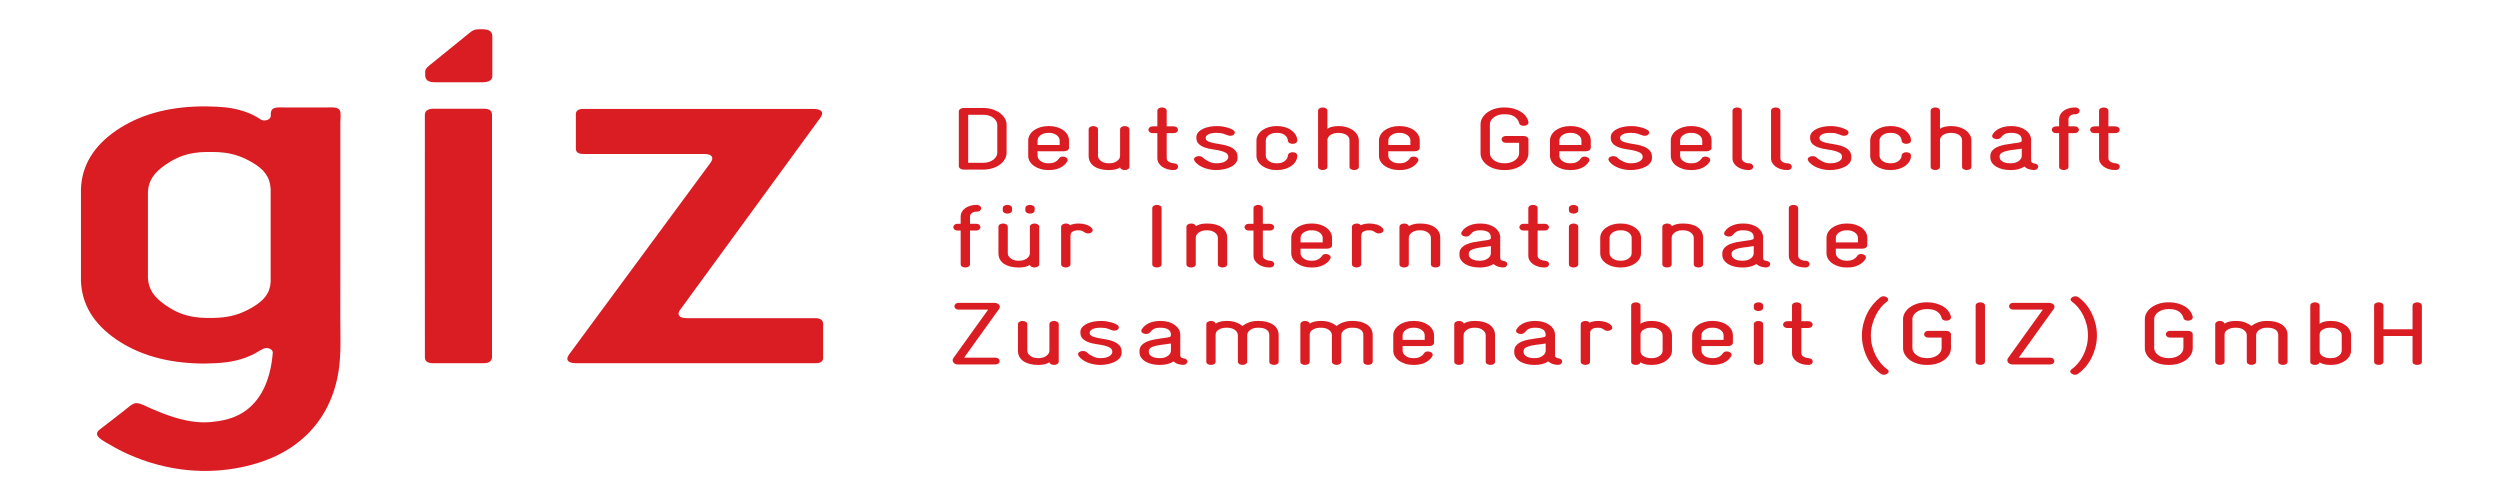
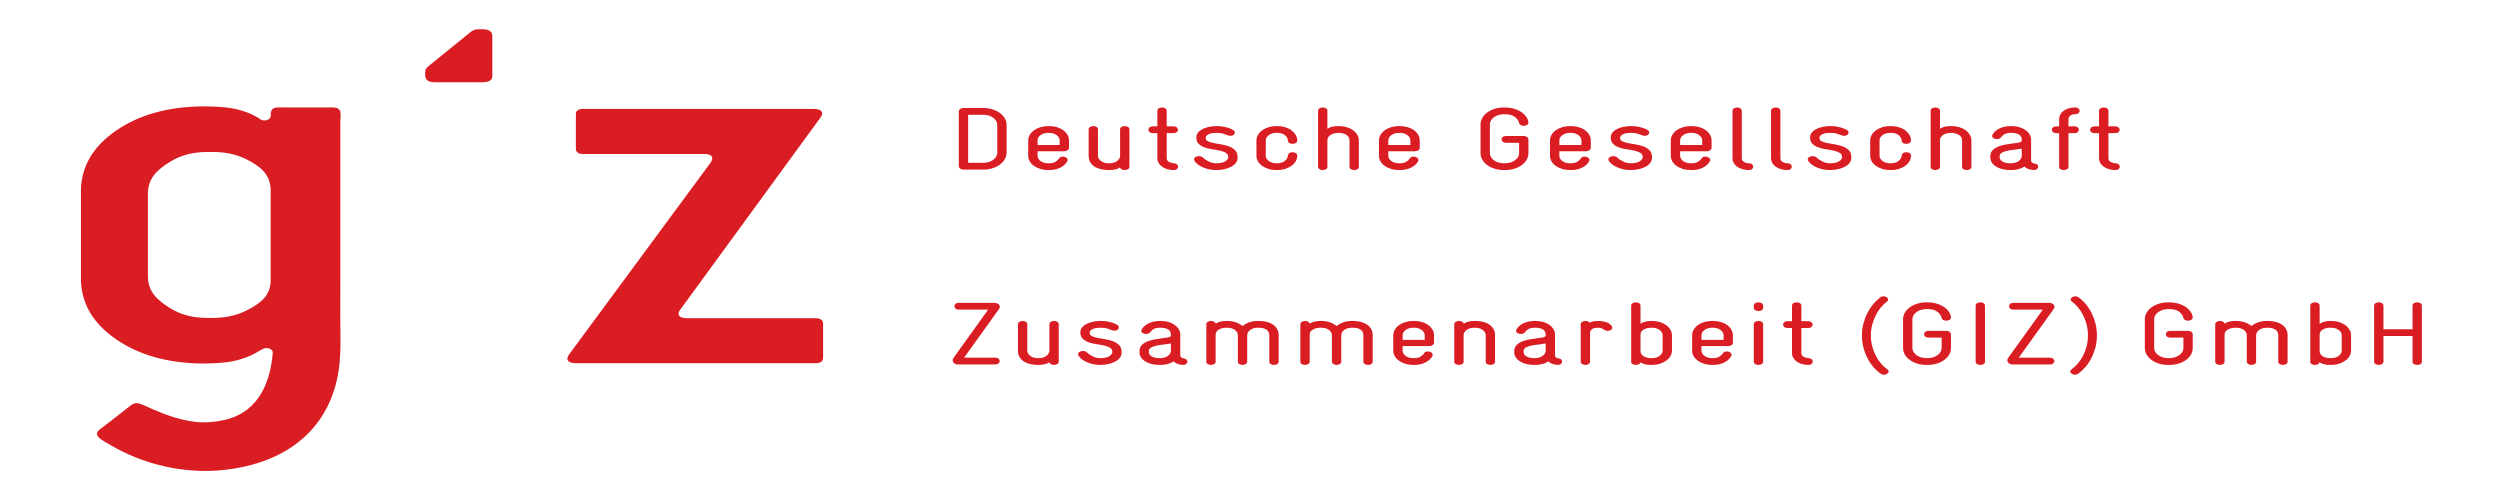
<svg xmlns="http://www.w3.org/2000/svg" xmlns:ns1="http://www.serif.com/" width="100%" height="100%" viewBox="0 0 300 60" version="1.1" xml:space="preserve" style="fill-rule:evenodd;clip-rule:evenodd;stroke-linejoin:round;stroke-miterlimit:2;">
  <g transform="matrix(2.717,0,0,1.972,-789.8,-1055.34)">
    <g id="Ebene-1" ns1:id="Ebene 1">
      <g>
        <g id="g290" transform="matrix(1.25,0,0,-1.25,302.311,556.39)">
          <path id="path292" d="M0,0C-0.071,-0.045 -0.145,-0.105 -0.22,-0.168L-0.241,-0.185C-0.256,-0.196 -0.271,-0.208 -0.286,-0.219C-0.301,-0.231 -0.317,-0.242 -0.333,-0.253C-0.349,-0.265 -0.365,-0.276 -0.382,-0.287C-0.398,-0.298 -0.415,-0.309 -0.432,-0.319C-0.449,-0.33 -0.467,-0.341 -0.485,-0.351C-0.502,-0.362 -0.52,-0.372 -0.539,-0.382C-0.557,-0.392 -0.575,-0.402 -0.594,-0.412C-0.613,-0.422 -0.632,-0.431 -0.651,-0.441C-0.671,-0.45 -0.69,-0.459 -0.71,-0.468C-0.73,-0.477 -0.75,-0.486 -0.77,-0.495C-0.79,-0.503 -0.811,-0.512 -0.831,-0.52C-0.851,-0.528 -0.871,-0.535 -0.892,-0.543C-0.912,-0.55 -0.932,-0.557 -0.952,-0.564C-0.972,-0.57 -0.992,-0.577 -1.012,-0.583C-1.032,-0.589 -1.052,-0.595 -1.072,-0.6C-1.092,-0.606 -1.111,-0.611 -1.131,-0.616C-1.151,-0.621 -1.17,-0.626 -1.19,-0.63C-1.209,-0.634 -1.228,-0.638 -1.247,-0.642C-1.267,-0.645 -1.286,-0.649 -1.305,-0.652C-1.535,-0.692 -1.775,-0.712 -2.022,-0.714L-2.205,-0.714C-3.4,-0.685 -4.396,-0.293 -5.195,0.463C-5.993,1.219 -6.407,2.166 -6.438,3.305L-6.438,7.784C-6.407,8.923 -5.993,9.87 -5.195,10.626C-4.396,11.381 -3.4,11.774 -2.205,11.802L-1.97,11.802C-1.744,11.798 -1.533,11.783 -1.337,11.756L-1.28,11.747C-1.26,11.743 -1.241,11.74 -1.221,11.736C-1.201,11.732 -1.181,11.728 -1.161,11.723C-1.141,11.719 -1.121,11.714 -1.1,11.709C-1.08,11.704 -1.06,11.699 -1.039,11.693C-1.019,11.687 -0.998,11.681 -0.978,11.675C-0.957,11.669 -0.937,11.662 -0.916,11.655C-0.895,11.648 -0.875,11.641 -0.854,11.634C-0.833,11.626 -0.813,11.618 -0.793,11.61C-0.772,11.602 -0.752,11.594 -0.733,11.586C-0.713,11.578 -0.693,11.569 -0.674,11.56C-0.655,11.551 -0.636,11.542 -0.617,11.533C-0.598,11.524 -0.58,11.515 -0.561,11.505C-0.543,11.496 -0.525,11.486 -0.507,11.476C-0.49,11.467 -0.472,11.457 -0.455,11.447L-0.439,11.437L-0.417,11.423L-0.395,11.408L-0.372,11.394L-0.309,11.349L-0.288,11.335L-0.268,11.319L-0.248,11.304L-0.21,11.274L-0.191,11.258L-0.173,11.243L-0.155,11.227L-0.138,11.211L-0.121,11.196L-0.104,11.18C-0.104,11.18 -0.089,11.165 -0.07,11.152C-0.058,11.145 -0.049,11.14 -0.04,11.136C-0.026,11.13 -0.013,11.126 0.002,11.123C0.016,11.12 0.031,11.119 0.047,11.119C0.062,11.119 0.077,11.12 0.091,11.123C0.106,11.126 0.119,11.131 0.133,11.136C0.146,11.142 0.158,11.149 0.17,11.157C0.182,11.165 0.193,11.174 0.203,11.184C0.213,11.194 0.222,11.205 0.23,11.216C0.238,11.228 0.245,11.241 0.25,11.254C0.256,11.267 0.26,11.281 0.263,11.295C0.266,11.31 0.269,11.325 0.269,11.34C0.267,11.487 0.264,11.688 0.43,11.737C0.529,11.766 0.65,11.752 0.749,11.752L2.261,11.752C2.415,11.752 2.647,11.79 2.711,11.601C2.759,11.461 2.727,11.168 2.727,11.018L2.727,4.037L2.726,1.468C2.726,0.62 2.76,-0.237 2.665,-1.082C2.398,-3.437 1.221,-5.438 -1.27,-5.877C-2.778,-6.142 -4.281,-5.605 -5.445,-4.644C-5.587,-4.527 -5.883,-4.33 -5.871,-4.128C-5.866,-4.057 -5.832,-3.991 -5.785,-3.938C-5.785,-3.938 -4.819,-2.917 -4.749,-2.828C-4.68,-2.752 -4.584,-2.643 -4.477,-2.643C-4.325,-2.644 -4.166,-2.786 -3.89,-2.948C-3.42,-3.224 -2.916,-3.477 -2.38,-3.557C-2.041,-3.608 -1.672,-3.561 -1.347,-3.456C-0.084,-3.047 0.266,-1.452 0.339,-0.202L0.339,-0.181C0.339,-0.173 0.339,-0.166 0.338,-0.159C0.337,-0.151 0.336,-0.144 0.335,-0.137C0.333,-0.13 0.331,-0.123 0.329,-0.116C0.327,-0.109 0.325,-0.102 0.322,-0.096C0.319,-0.089 0.316,-0.083 0.313,-0.077C0.31,-0.071 0.306,-0.065 0.302,-0.059C0.298,-0.053 0.294,-0.047 0.289,-0.042C0.285,-0.037 0.28,-0.032 0.275,-0.027C0.27,-0.022 0.265,-0.017 0.26,-0.013C0.255,-0.008 0.249,-0.004 0.243,0C0.237,0.004 0.231,0.008 0.225,0.011C0.219,0.014 0.213,0.017 0.206,0.02C0.2,0.023 0.193,0.025 0.186,0.027C0.179,0.03 0.172,0.031 0.165,0.033C0.158,0.034 0.151,0.035 0.143,0.036C0.136,0.037 0.129,0.037 0.121,0.037C0.114,0.037 0.106,0.037 0.099,0.036C0.092,0.035 0.084,0.034 0.077,0.033C0.07,0.031 0.063,0.03 0.056,0.027C0.049,0.025 0.043,0.023 0.036,0.02C0.03,0.017 0.006,0.004 0,0M0.265,3.272L0.265,7.768C0.246,8.366 0.03,8.739 -0.385,9.074C-0.799,9.408 -1.188,9.579 -1.777,9.584L-2.005,9.584C-2.617,9.57 -3.017,9.369 -3.429,8.983C-3.842,8.597 -4.056,8.206 -4.072,7.623L-4.072,3.465C-4.056,2.883 -3.842,2.492 -3.429,2.106C-3.017,1.72 -2.617,1.519 -2.005,1.505L-1.777,1.505C-1.188,1.513 -0.799,1.684 -0.385,2.018C0.03,2.352 0.246,2.708 0.265,3.272" style="fill:rgb(218,28,35);fill-rule:nonzero;" />
        </g>
        <g id="g294" transform="matrix(1.25,0,0,-1.25,327.042,556.921)">
          <path id="path296" d="M0,0L0,1.644C-0.001,1.74 -0.026,1.809 -0.076,1.853C-0.125,1.897 -0.191,1.919 -0.274,1.918L-4.802,1.918C-4.911,1.919 -4.988,1.938 -5.035,1.977C-5.077,2.014 -5.107,2.06 -5.107,2.131C-5.11,2.196 -5.082,2.276 -5.049,2.33L-0.088,11.693C-0.074,11.721 -0.061,11.753 -0.05,11.789C-0.039,11.824 -0.034,11.856 -0.033,11.885C-0.038,12.026 -0.138,12.099 -0.335,12.104L-8.462,12.104C-8.649,12.108 -8.741,12.017 -8.736,11.83L-8.736,10.185C-8.741,9.998 -8.649,9.907 -8.462,9.911L-4.217,9.911C-4.121,9.911 -4.043,9.894 -3.991,9.856C-3.939,9.817 -3.916,9.761 -3.915,9.692C-3.916,9.663 -3.922,9.631 -3.932,9.596C-3.943,9.56 -3.956,9.528 -3.97,9.5L-8.983,0.137C-8.997,0.109 -9.01,0.077 -9.021,0.041C-9.032,0.006 -9.037,-0.026 -9.038,-0.055C-9.034,-0.196 -8.933,-0.269 -8.736,-0.274L-0.274,-0.274C-0.179,-0.275 -0.109,-0.253 -0.065,-0.209C-0.021,-0.165 0,-0.095 0,0" style="fill:rgb(218,28,35);fill-rule:nonzero;" />
        </g>
        <g id="g298" transform="matrix(1.25,0,0,-1.25,309.47,539.802)">
          <path id="path300" d="M0,0C0.008,-0.09 0.035,-0.16 0.081,-0.207C0.135,-0.261 0.218,-0.289 0.33,-0.292L2.041,-0.292C2.153,-0.289 2.236,-0.261 2.29,-0.207C2.336,-0.161 2.37,-0.092 2.37,-0.003L2.37,1.948C2.367,2.061 2.341,2.147 2.287,2.201C2.233,2.255 2.15,2.283 2.038,2.287L1.902,2.287C1.796,2.287 1.707,2.264 1.609,2.16L0.173,0.557L0.104,0.476C0.027,0.387 -0.002,0.312 -0.002,0.216L-0.002,0.047C-0.002,0.033 0,0 0,0" style="fill:rgb(218,28,35);fill-rule:nonzero;" />
        </g>
        <g id="g302" transform="matrix(1.25,0,0,-1.25,312.418,542.145)">
-           <path id="path304" d="M0,0C0,0.097 -0.024,0.173 -0.068,0.22C-0.116,0.269 -0.192,0.294 -0.295,0.293L-2.076,0.293C-2.179,0.292 -2.254,0.263 -2.302,0.208C-2.347,0.156 -2.372,0.087 -2.372,0L-2.372,-0.049L-2.373,-6.74L-2.371,-11.802C-2.371,-11.899 -2.347,-11.975 -2.302,-12.022C-2.255,-12.071 -2.179,-12.095 -2.076,-12.095L-0.295,-12.095C-0.192,-12.094 -0.116,-12.065 -0.069,-12.01C-0.024,-11.958 -0,-11.889 -0,-11.802L0,0Z" style="fill:rgb(218,28,35);fill-rule:nonzero;" />
-         </g>
+           </g>
        <g id="g306" transform="matrix(1.25,0,0,-1.25,397.654,553.765)">
          <path id="path308" d="M0,0C0,0.055 -0.017,0.096 -0.052,0.124C-0.087,0.151 -0.125,0.165 -0.165,0.165C-0.205,0.165 -0.243,0.151 -0.278,0.124C-0.313,0.096 -0.33,0.055 -0.33,0L-0.33,-1.146L-1.358,-1.146L-1.358,0C-1.358,0.055 -1.376,0.096 -1.411,0.124C-1.445,0.151 -1.483,0.165 -1.523,0.165C-1.564,0.165 -1.601,0.151 -1.636,0.124C-1.671,0.096 -1.688,0.055 -1.688,0L-1.688,-2.721C-1.688,-2.776 -1.671,-2.817 -1.636,-2.843C-1.601,-2.869 -1.564,-2.882 -1.523,-2.882C-1.483,-2.882 -1.445,-2.869 -1.411,-2.843C-1.376,-2.817 -1.358,-2.776 -1.358,-2.721L-1.358,-1.475L-0.33,-1.475L-0.33,-2.721C-0.33,-2.779 -0.313,-2.82 -0.278,-2.845C-0.243,-2.869 -0.205,-2.882 -0.165,-2.882C-0.125,-2.882 -0.087,-2.869 -0.052,-2.845C-0.017,-2.82 0,-2.779 0,-2.721L0,0ZM-2.832,-2.184C-2.832,-2.285 -2.869,-2.372 -2.941,-2.444C-3.013,-2.516 -3.101,-2.552 -3.205,-2.552L-3.244,-2.552C-3.343,-2.552 -3.429,-2.522 -3.503,-2.461C-3.577,-2.4 -3.613,-2.317 -3.613,-2.21L-3.613,-1.405C-3.613,-1.304 -3.577,-1.223 -3.503,-1.163C-3.429,-1.102 -3.343,-1.072 -3.244,-1.072L-3.205,-1.072C-3.101,-1.072 -3.013,-1.108 -2.941,-1.18C-2.869,-1.252 -2.832,-1.339 -2.832,-1.44L-2.832,-2.184ZM-2.502,-1.441C-2.502,-1.345 -2.52,-1.255 -2.557,-1.17C-2.593,-1.084 -2.642,-1.01 -2.706,-0.946C-2.77,-0.882 -2.845,-0.832 -2.93,-0.796C-3.015,-0.76 -3.107,-0.742 -3.205,-0.742L-3.236,-0.742C-3.311,-0.742 -3.383,-0.754 -3.453,-0.779C-3.522,-0.804 -3.576,-0.839 -3.613,-0.885L-3.613,-0C-3.613,0.055 -3.631,0.096 -3.665,0.124C-3.7,0.151 -3.738,0.165 -3.778,0.165C-3.819,0.165 -3.856,0.151 -3.891,0.124C-3.926,0.096 -3.943,0.055 -3.943,0L-3.943,-2.73C-3.943,-2.782 -3.926,-2.82 -3.891,-2.845C-3.856,-2.869 -3.819,-2.882 -3.778,-2.882C-3.741,-2.882 -3.706,-2.871 -3.674,-2.851C-3.643,-2.83 -3.624,-2.798 -3.618,-2.754C-3.586,-2.786 -3.539,-2.816 -3.477,-2.842C-3.414,-2.868 -3.337,-2.882 -3.244,-2.882L-3.205,-2.882C-3.11,-2.882 -3.019,-2.864 -2.934,-2.827C-2.849,-2.791 -2.774,-2.742 -2.711,-2.68C-2.647,-2.618 -2.597,-2.545 -2.559,-2.461C-2.522,-2.377 -2.502,-2.286 -2.502,-2.187L-2.502,-1.441ZM-4.745,-1.436C-4.745,-1.318 -4.765,-1.214 -4.802,-1.126C-4.84,-1.038 -4.891,-0.966 -4.956,-0.909C-5.021,-0.853 -5.096,-0.811 -5.179,-0.783C-5.264,-0.756 -5.352,-0.742 -5.444,-0.742L-5.483,-0.742C-5.594,-0.742 -5.694,-0.765 -5.785,-0.809C-5.876,-0.854 -5.955,-0.914 -6.021,-0.989C-6.088,-0.914 -6.167,-0.854 -6.258,-0.809C-6.349,-0.765 -6.45,-0.742 -6.56,-0.742L-6.599,-0.742C-6.674,-0.742 -6.745,-0.754 -6.811,-0.777C-6.878,-0.8 -6.932,-0.832 -6.972,-0.872C-6.981,-0.829 -7.001,-0.796 -7.033,-0.775C-7.065,-0.753 -7.098,-0.742 -7.132,-0.742C-7.176,-0.742 -7.215,-0.757 -7.25,-0.785C-7.284,-0.814 -7.302,-0.855 -7.302,-0.907L-7.302,-2.721C-7.302,-2.776 -7.284,-2.817 -7.25,-2.843C-7.215,-2.869 -7.178,-2.882 -7.137,-2.882C-7.096,-2.882 -7.059,-2.869 -7.024,-2.843C-6.989,-2.817 -6.972,-2.776 -6.972,-2.721L-6.972,-1.406C-6.972,-1.305 -6.935,-1.224 -6.859,-1.163C-6.784,-1.102 -6.697,-1.072 -6.599,-1.072L-6.56,-1.072C-6.455,-1.072 -6.367,-1.107 -6.295,-1.176C-6.223,-1.246 -6.186,-1.335 -6.186,-1.445L-6.186,-2.712C-6.186,-2.77 -6.169,-2.813 -6.134,-2.84C-6.1,-2.868 -6.062,-2.882 -6.021,-2.882C-5.981,-2.882 -5.943,-2.868 -5.909,-2.84C-5.874,-2.813 -5.857,-2.77 -5.857,-2.712L-5.857,-1.445C-5.857,-1.338 -5.821,-1.249 -5.748,-1.178C-5.676,-1.107 -5.587,-1.072 -5.483,-1.072L-5.444,-1.072C-5.334,-1.072 -5.246,-1.102 -5.178,-1.163C-5.109,-1.224 -5.075,-1.315 -5.075,-1.436L-5.075,-2.721C-5.075,-2.776 -5.058,-2.817 -5.023,-2.843C-4.989,-2.869 -4.951,-2.882 -4.91,-2.882C-4.87,-2.882 -4.832,-2.869 -4.798,-2.843C-4.763,-2.817 -4.745,-2.776 -4.745,-2.721L-4.745,-1.436ZM-8.097,-1.389C-8.097,-1.345 -8.113,-1.307 -8.146,-1.274C-8.18,-1.24 -8.218,-1.224 -8.261,-1.224L-8.882,-1.224C-8.937,-1.224 -8.978,-1.241 -9.006,-1.276C-9.033,-1.311 -9.047,-1.348 -9.047,-1.389C-9.047,-1.429 -9.033,-1.467 -9.006,-1.502C-8.978,-1.536 -8.937,-1.554 -8.882,-1.554L-8.426,-1.554L-8.426,-2.059C-8.426,-2.128 -8.439,-2.193 -8.465,-2.252C-8.492,-2.311 -8.527,-2.363 -8.571,-2.407C-8.617,-2.452 -8.669,-2.487 -8.728,-2.513C-8.787,-2.539 -8.852,-2.552 -8.921,-2.552L-8.965,-2.552C-9.034,-2.552 -9.099,-2.539 -9.157,-2.513C-9.217,-2.487 -9.269,-2.452 -9.314,-2.407C-9.359,-2.362 -9.394,-2.31 -9.42,-2.251C-9.446,-2.192 -9.459,-2.127 -9.459,-2.058L-9.459,-0.654C-9.459,-0.588 -9.446,-0.525 -9.42,-0.466C-9.394,-0.407 -9.359,-0.355 -9.314,-0.31C-9.269,-0.265 -9.217,-0.23 -9.157,-0.204C-9.099,-0.178 -9.034,-0.165 -8.965,-0.165L-8.921,-0.165C-8.779,-0.165 -8.667,-0.205 -8.584,-0.286C-8.502,-0.367 -8.449,-0.469 -8.426,-0.59C-8.418,-0.639 -8.397,-0.675 -8.366,-0.697C-8.334,-0.718 -8.299,-0.729 -8.261,-0.729C-8.221,-0.729 -8.183,-0.715 -8.149,-0.688C-8.114,-0.66 -8.097,-0.621 -8.097,-0.568L-8.097,-0.542C-8.111,-0.441 -8.142,-0.347 -8.19,-0.26C-8.238,-0.173 -8.299,-0.099 -8.372,-0.037C-8.446,0.025 -8.53,0.075 -8.624,0.111C-8.718,0.147 -8.817,0.165 -8.921,0.165L-8.965,0.165C-9.077,0.165 -9.185,0.143 -9.286,0.1C-9.387,0.056 -9.474,-0.002 -9.548,-0.076C-9.622,-0.15 -9.681,-0.236 -9.724,-0.336C-9.767,-0.436 -9.789,-0.544 -9.789,-0.66L-9.789,-2.062C-9.789,-2.177 -9.767,-2.285 -9.724,-2.385C-9.681,-2.485 -9.622,-2.571 -9.548,-2.645C-9.474,-2.719 -9.387,-2.777 -9.286,-2.819C-9.185,-2.861 -9.077,-2.882 -8.965,-2.882L-8.921,-2.882C-8.808,-2.882 -8.701,-2.861 -8.6,-2.819C-8.499,-2.777 -8.411,-2.719 -8.337,-2.645C-8.264,-2.571 -8.205,-2.485 -8.162,-2.385C-8.118,-2.285 -8.097,-2.177 -8.097,-2.062L-8.097,-1.389ZM-11.531,-0.879C-11.565,-0.695 -11.611,-0.523 -11.668,-0.362C-11.726,-0.202 -11.795,-0.056 -11.875,0.076C-11.954,0.208 -12.04,0.318 -12.133,0.408C-12.167,0.443 -12.205,0.46 -12.246,0.46C-12.28,0.46 -12.318,0.444 -12.358,0.412C-12.393,0.378 -12.411,0.34 -12.411,0.3C-12.411,0.262 -12.394,0.227 -12.363,0.195C-12.288,0.123 -12.216,0.03 -12.148,-0.082C-12.08,-0.195 -12.02,-0.323 -11.968,-0.464C-11.916,-0.606 -11.875,-0.76 -11.844,-0.926C-11.813,-1.093 -11.799,-1.266 -11.799,-1.445C-11.799,-1.63 -11.815,-1.807 -11.846,-1.975C-11.878,-2.142 -11.921,-2.297 -11.974,-2.439C-12.028,-2.581 -12.089,-2.707 -12.159,-2.819C-12.228,-2.93 -12.301,-3.022 -12.376,-3.094C-12.407,-3.126 -12.424,-3.161 -12.424,-3.199C-12.424,-3.239 -12.406,-3.277 -12.371,-3.311C-12.334,-3.346 -12.295,-3.363 -12.254,-3.363C-12.216,-3.363 -12.181,-3.346 -12.146,-3.311C-12.053,-3.222 -11.967,-3.112 -11.885,-2.982C-11.804,-2.851 -11.734,-2.706 -11.675,-2.545C-11.616,-2.385 -11.569,-2.211 -11.534,-2.025C-11.499,-1.838 -11.482,-1.645 -11.482,-1.445C-11.482,-1.251 -11.499,-1.063 -11.531,-0.879M-13.026,-2.582C-13.054,-2.548 -13.095,-2.53 -13.15,-2.53L-14.244,-2.53L-13.011,-0.165C-12.991,-0.127 -12.981,-0.09 -12.981,-0.052C-12.981,-0 -13,0.045 -13.037,0.083C-13.075,0.12 -13.122,0.139 -13.181,0.139L-14.422,0.139C-14.479,0.139 -14.522,0.122 -14.548,0.087C-14.574,0.052 -14.587,0.015 -14.587,-0.026C-14.587,-0.067 -14.574,-0.104 -14.548,-0.139C-14.522,-0.173 -14.479,-0.191 -14.422,-0.191L-13.393,-0.191L-14.621,-2.548C-14.639,-2.579 -14.647,-2.614 -14.647,-2.652C-14.647,-2.707 -14.631,-2.755 -14.597,-2.797C-14.564,-2.839 -14.517,-2.86 -14.457,-2.86L-13.15,-2.86C-13.095,-2.86 -13.054,-2.843 -13.026,-2.808C-12.999,-2.773 -12.985,-2.736 -12.985,-2.695C-12.985,-2.655 -12.999,-2.617 -13.026,-2.582M-15.437,0C-15.437,0.055 -15.455,0.096 -15.489,0.124C-15.524,0.151 -15.561,0.165 -15.602,0.165C-15.643,0.165 -15.68,0.151 -15.715,0.124C-15.75,0.096 -15.767,0.055 -15.767,0L-15.767,-2.721C-15.767,-2.776 -15.75,-2.817 -15.715,-2.843C-15.68,-2.869 -15.643,-2.882 -15.602,-2.882C-15.561,-2.882 -15.524,-2.869 -15.489,-2.843C-15.455,-2.817 -15.437,-2.776 -15.437,-2.721L-15.437,0ZM-16.639,-1.389C-16.639,-1.345 -16.656,-1.307 -16.689,-1.274C-16.722,-1.24 -16.76,-1.224 -16.804,-1.224L-17.424,-1.224C-17.48,-1.224 -17.521,-1.241 -17.548,-1.276C-17.576,-1.311 -17.589,-1.348 -17.589,-1.389C-17.589,-1.429 -17.576,-1.467 -17.548,-1.502C-17.521,-1.536 -17.48,-1.554 -17.424,-1.554L-16.969,-1.554L-16.969,-2.059C-16.969,-2.128 -16.982,-2.193 -17.008,-2.252C-17.034,-2.311 -17.069,-2.363 -17.114,-2.407C-17.159,-2.452 -17.211,-2.487 -17.27,-2.513C-17.33,-2.539 -17.394,-2.552 -17.464,-2.552L-17.507,-2.552C-17.576,-2.552 -17.641,-2.539 -17.7,-2.513C-17.759,-2.487 -17.811,-2.452 -17.856,-2.407C-17.901,-2.362 -17.937,-2.31 -17.963,-2.251C-17.989,-2.192 -18.002,-2.127 -18.002,-2.058L-18.002,-0.654C-18.002,-0.588 -17.989,-0.525 -17.963,-0.466C-17.937,-0.407 -17.901,-0.355 -17.856,-0.31C-17.811,-0.265 -17.759,-0.23 -17.7,-0.204C-17.641,-0.178 -17.576,-0.165 -17.507,-0.165L-17.464,-0.165C-17.322,-0.165 -17.209,-0.205 -17.127,-0.286C-17.044,-0.367 -16.992,-0.469 -16.969,-0.59C-16.96,-0.639 -16.94,-0.675 -16.908,-0.697C-16.876,-0.718 -16.841,-0.729 -16.804,-0.729C-16.763,-0.729 -16.726,-0.715 -16.691,-0.688C-16.656,-0.66 -16.639,-0.621 -16.639,-0.568L-16.639,-0.542C-16.653,-0.441 -16.684,-0.347 -16.732,-0.26C-16.78,-0.173 -16.84,-0.099 -16.914,-0.037C-16.988,0.025 -17.072,0.075 -17.166,0.111C-17.26,0.147 -17.359,0.165 -17.464,0.165L-17.507,0.165C-17.62,0.165 -17.727,0.143 -17.828,0.1C-17.929,0.056 -18.017,-0.002 -18.09,-0.076C-18.164,-0.15 -18.223,-0.236 -18.266,-0.336C-18.31,-0.436 -18.332,-0.544 -18.332,-0.66L-18.332,-2.062C-18.332,-2.177 -18.31,-2.285 -18.266,-2.385C-18.223,-2.485 -18.164,-2.571 -18.09,-2.645C-18.017,-2.719 -17.929,-2.777 -17.828,-2.819C-17.727,-2.861 -17.62,-2.882 -17.507,-2.882L-17.464,-2.882C-17.351,-2.882 -17.243,-2.861 -17.142,-2.819C-17.041,-2.777 -16.953,-2.719 -16.88,-2.645C-16.806,-2.571 -16.747,-2.485 -16.704,-2.385C-16.661,-2.285 -16.639,-2.177 -16.639,-2.062L-16.639,-1.389ZM-19.108,-2.819C-19.178,-2.707 -19.24,-2.581 -19.293,-2.439C-19.346,-2.297 -19.389,-2.142 -19.421,-1.975C-19.453,-1.807 -19.469,-1.63 -19.469,-1.445C-19.469,-1.266 -19.453,-1.093 -19.421,-0.926C-19.389,-0.76 -19.347,-0.606 -19.295,-0.464C-19.243,-0.323 -19.183,-0.195 -19.115,-0.082C-19.047,0.03 -18.977,0.123 -18.905,0.195C-18.873,0.227 -18.857,0.262 -18.857,0.3C-18.857,0.34 -18.875,0.378 -18.909,0.412C-18.95,0.444 -18.987,0.46 -19.022,0.46C-19.063,0.46 -19.1,0.443 -19.134,0.408C-19.224,0.315 -19.309,0.203 -19.389,0.072C-19.468,-0.06 -19.537,-0.205 -19.594,-0.364C-19.653,-0.524 -19.699,-0.694 -19.734,-0.877C-19.769,-1.059 -19.785,-1.248 -19.785,-1.445C-19.785,-1.645 -19.769,-1.838 -19.734,-2.025C-19.699,-2.211 -19.652,-2.385 -19.593,-2.545C-19.533,-2.706 -19.463,-2.851 -19.382,-2.982C-19.301,-3.112 -19.214,-3.222 -19.122,-3.311C-19.087,-3.346 -19.051,-3.363 -19.014,-3.363C-18.969,-3.363 -18.931,-3.346 -18.896,-3.311C-18.859,-3.282 -18.84,-3.246 -18.84,-3.203C-18.84,-3.165 -18.857,-3.129 -18.891,-3.094C-18.967,-3.022 -19.04,-2.93 -19.108,-2.819M-21.559,-2.609C-21.583,-2.577 -21.622,-2.558 -21.674,-2.552C-21.74,-2.546 -21.799,-2.522 -21.849,-2.48C-21.9,-2.439 -21.925,-2.38 -21.925,-2.305L-21.925,-1.085L-21.691,-1.085C-21.636,-1.085 -21.595,-1.068 -21.567,-1.033C-21.54,-0.998 -21.526,-0.961 -21.526,-0.92C-21.526,-0.879 -21.54,-0.842 -21.567,-0.807C-21.595,-0.772 -21.636,-0.755 -21.691,-0.755L-21.925,-0.755L-21.925,-0C-21.925,0.055 -21.943,0.096 -21.977,0.124C-22.012,0.151 -22.05,0.165 -22.09,0.165C-22.131,0.165 -22.168,0.151 -22.203,0.124C-22.238,0.096 -22.255,0.055 -22.255,0L-22.255,-0.755L-22.407,-0.755C-22.462,-0.755 -22.503,-0.772 -22.531,-0.807C-22.558,-0.842 -22.572,-0.879 -22.572,-0.92C-22.572,-0.961 -22.558,-0.998 -22.531,-1.033C-22.503,-1.068 -22.462,-1.085 -22.407,-1.085L-22.255,-1.085L-22.255,-2.313C-22.255,-2.391 -22.241,-2.465 -22.212,-2.534C-22.183,-2.604 -22.142,-2.665 -22.09,-2.717C-22.038,-2.769 -21.977,-2.809 -21.908,-2.838C-21.839,-2.867 -21.765,-2.882 -21.687,-2.882C-21.629,-2.882 -21.587,-2.865 -21.561,-2.831C-21.535,-2.797 -21.522,-2.76 -21.522,-2.719C-21.522,-2.678 -21.534,-2.641 -21.559,-2.609M-23.275,-0.907C-23.275,-0.852 -23.292,-0.811 -23.327,-0.783C-23.362,-0.756 -23.399,-0.742 -23.44,-0.742C-23.48,-0.742 -23.518,-0.756 -23.553,-0.783C-23.587,-0.811 -23.605,-0.852 -23.605,-0.907L-23.605,-2.721C-23.605,-2.776 -23.587,-2.817 -23.553,-2.843C-23.518,-2.869 -23.48,-2.882 -23.44,-2.882C-23.399,-2.882 -23.362,-2.869 -23.327,-2.843C-23.292,-2.817 -23.275,-2.776 -23.275,-2.721L-23.275,-0.907ZM-23.275,0C-23.275,0.055 -23.292,0.096 -23.327,0.124C-23.362,0.151 -23.399,0.165 -23.44,0.165C-23.48,0.165 -23.518,0.151 -23.553,0.124C-23.587,0.096 -23.605,0.055 -23.605,0L-23.605,-0.095C-23.605,-0.15 -23.587,-0.192 -23.553,-0.219C-23.518,-0.247 -23.48,-0.26 -23.44,-0.26C-23.399,-0.26 -23.362,-0.247 -23.327,-0.219C-23.292,-0.192 -23.275,-0.15 -23.275,-0.095L-23.275,0ZM-24.673,-1.662L-25.455,-1.662L-25.455,-1.444C-25.455,-1.339 -25.418,-1.25 -25.344,-1.179C-25.27,-1.108 -25.183,-1.072 -25.081,-1.072L-25.038,-1.072C-24.942,-1.072 -24.858,-1.108 -24.784,-1.179C-24.71,-1.25 -24.673,-1.34 -24.673,-1.448L-24.673,-1.662ZM-24.344,-1.445C-24.344,-1.344 -24.362,-1.251 -24.398,-1.165C-24.434,-1.08 -24.484,-1.005 -24.547,-0.942C-24.611,-0.878 -24.686,-0.829 -24.771,-0.794C-24.856,-0.76 -24.947,-0.742 -25.042,-0.742L-25.086,-0.742C-25.181,-0.742 -25.271,-0.76 -25.357,-0.796C-25.442,-0.832 -25.517,-0.882 -25.58,-0.946C-25.644,-1.01 -25.694,-1.084 -25.73,-1.17C-25.766,-1.255 -25.784,-1.345 -25.784,-1.441L-25.784,-2.187C-25.784,-2.286 -25.766,-2.377 -25.73,-2.461C-25.694,-2.545 -25.644,-2.618 -25.58,-2.68C-25.517,-2.742 -25.442,-2.791 -25.357,-2.827C-25.271,-2.864 -25.181,-2.882 -25.086,-2.882L-25.042,-2.882C-24.895,-2.882 -24.765,-2.844 -24.654,-2.767C-24.542,-2.691 -24.461,-2.592 -24.409,-2.469C-24.397,-2.449 -24.391,-2.425 -24.391,-2.396C-24.391,-2.346 -24.409,-2.306 -24.443,-2.274C-24.478,-2.242 -24.517,-2.226 -24.56,-2.226C-24.589,-2.226 -24.617,-2.234 -24.643,-2.25C-24.669,-2.266 -24.689,-2.293 -24.704,-2.331C-24.733,-2.391 -24.775,-2.443 -24.832,-2.487C-24.888,-2.53 -24.958,-2.552 -25.042,-2.552L-25.086,-2.552C-25.187,-2.552 -25.274,-2.516 -25.346,-2.444C-25.418,-2.372 -25.455,-2.286 -25.455,-2.186L-25.455,-1.966L-24.508,-1.966C-24.462,-1.966 -24.423,-1.949 -24.391,-1.916C-24.359,-1.883 -24.344,-1.844 -24.344,-1.801L-24.344,-1.445ZM-26.827,-2.184C-26.827,-2.285 -26.863,-2.372 -26.935,-2.444C-27.008,-2.516 -27.096,-2.552 -27.2,-2.552L-27.239,-2.552C-27.338,-2.552 -27.424,-2.522 -27.497,-2.461C-27.571,-2.4 -27.608,-2.317 -27.608,-2.21L-27.608,-1.405C-27.608,-1.304 -27.571,-1.223 -27.497,-1.163C-27.424,-1.102 -27.338,-1.072 -27.239,-1.072L-27.2,-1.072C-27.096,-1.072 -27.008,-1.108 -26.935,-1.18C-26.863,-1.252 -26.827,-1.339 -26.827,-1.44L-26.827,-2.184ZM-26.497,-1.441C-26.497,-1.345 -26.515,-1.255 -26.551,-1.17C-26.587,-1.084 -26.637,-1.01 -26.701,-0.946C-26.765,-0.882 -26.839,-0.832 -26.924,-0.796C-27.01,-0.76 -27.102,-0.742 -27.2,-0.742L-27.23,-0.742C-27.306,-0.742 -27.378,-0.754 -27.447,-0.779C-27.517,-0.804 -27.57,-0.839 -27.608,-0.885L-27.608,0C-27.608,0.055 -27.625,0.096 -27.66,0.124C-27.695,0.151 -27.732,0.165 -27.773,0.165C-27.813,0.165 -27.851,0.151 -27.886,0.124C-27.92,0.096 -27.938,0.055 -27.938,0L-27.938,-2.73C-27.938,-2.782 -27.92,-2.82 -27.886,-2.845C-27.851,-2.869 -27.813,-2.882 -27.773,-2.882C-27.735,-2.882 -27.701,-2.871 -27.669,-2.851C-27.637,-2.83 -27.618,-2.798 -27.612,-2.754C-27.581,-2.786 -27.534,-2.816 -27.471,-2.842C-27.409,-2.868 -27.332,-2.882 -27.239,-2.882L-27.2,-2.882C-27.105,-2.882 -27.014,-2.864 -26.929,-2.827C-26.843,-2.791 -26.769,-2.742 -26.705,-2.68C-26.642,-2.618 -26.591,-2.545 -26.553,-2.461C-26.516,-2.377 -26.497,-2.286 -26.497,-2.187L-26.497,-1.441ZM-28.645,-0.955C-28.697,-0.879 -28.764,-0.825 -28.847,-0.792C-28.929,-0.759 -29.012,-0.742 -29.096,-0.742C-29.154,-0.742 -29.202,-0.746 -29.239,-0.755C-29.277,-0.764 -29.309,-0.774 -29.335,-0.785C-29.367,-0.797 -29.391,-0.812 -29.409,-0.829C-29.423,-0.797 -29.443,-0.775 -29.469,-0.762C-29.495,-0.749 -29.523,-0.742 -29.552,-0.742C-29.592,-0.742 -29.631,-0.757 -29.667,-0.785C-29.703,-0.814 -29.721,-0.855 -29.721,-0.907L-29.721,-2.712C-29.721,-2.77 -29.704,-2.813 -29.669,-2.84C-29.634,-2.868 -29.597,-2.882 -29.556,-2.882C-29.516,-2.882 -29.478,-2.868 -29.443,-2.84C-29.409,-2.813 -29.391,-2.77 -29.391,-2.712L-29.391,-1.363C-29.391,-1.328 -29.388,-1.293 -29.383,-1.258C-29.377,-1.224 -29.364,-1.193 -29.344,-1.165C-29.323,-1.138 -29.294,-1.115 -29.257,-1.098C-29.219,-1.081 -29.167,-1.072 -29.1,-1.072C-29.046,-1.072 -29.003,-1.083 -28.972,-1.104C-28.942,-1.126 -28.918,-1.146 -28.901,-1.163C-28.86,-1.204 -28.816,-1.224 -28.766,-1.224C-28.723,-1.224 -28.685,-1.209 -28.653,-1.18C-28.622,-1.152 -28.606,-1.114 -28.606,-1.068C-28.606,-1.033 -28.619,-0.995 -28.645,-0.955M-30.959,-2.183C-30.959,-2.287 -30.996,-2.375 -31.07,-2.445C-31.143,-2.516 -31.231,-2.552 -31.332,-2.552L-31.371,-2.552C-31.481,-2.552 -31.57,-2.524 -31.638,-2.469C-31.706,-2.414 -31.74,-2.341 -31.74,-2.248L-31.74,-2.213C-31.74,-2.138 -31.715,-2.08 -31.664,-2.04C-31.613,-1.999 -31.549,-1.967 -31.471,-1.944C-31.393,-1.921 -31.308,-1.903 -31.217,-1.89C-31.126,-1.877 -31.04,-1.86 -30.959,-1.84L-30.959,-2.183ZM-30.41,-2.619C-30.431,-2.589 -30.467,-2.569 -30.516,-2.56C-30.591,-2.546 -30.629,-2.498 -30.629,-2.417L-30.629,-1.411C-30.629,-1.318 -30.646,-1.231 -30.681,-1.15C-30.716,-1.069 -30.763,-0.998 -30.824,-0.937C-30.885,-0.877 -30.957,-0.829 -31.041,-0.794C-31.125,-0.76 -31.215,-0.742 -31.31,-0.742L-31.341,-0.742C-31.399,-0.742 -31.458,-0.749 -31.519,-0.762C-31.579,-0.775 -31.639,-0.796 -31.697,-0.827C-31.755,-0.857 -31.809,-0.898 -31.859,-0.95C-31.91,-1.002 -31.953,-1.068 -31.987,-1.146C-31.999,-1.166 -32.005,-1.192 -32.005,-1.224C-32.005,-1.27 -31.987,-1.307 -31.953,-1.334C-31.918,-1.362 -31.88,-1.376 -31.84,-1.376C-31.811,-1.376 -31.784,-1.369 -31.757,-1.356C-31.731,-1.343 -31.71,-1.321 -31.692,-1.289C-31.652,-1.217 -31.605,-1.162 -31.553,-1.126C-31.501,-1.09 -31.43,-1.072 -31.341,-1.072L-31.31,-1.072C-31.215,-1.072 -31.133,-1.098 -31.063,-1.15C-30.994,-1.202 -30.959,-1.293 -30.959,-1.423C-30.959,-1.435 -30.96,-1.448 -30.961,-1.463C-30.962,-1.477 -30.966,-1.489 -30.972,-1.497C-30.989,-1.52 -31.029,-1.538 -31.091,-1.551C-31.153,-1.564 -31.225,-1.578 -31.306,-1.593C-31.387,-1.607 -31.472,-1.626 -31.562,-1.649C-31.652,-1.672 -31.734,-1.706 -31.81,-1.751C-31.885,-1.796 -31.947,-1.855 -31.996,-1.929C-32.045,-2.003 -32.07,-2.096 -32.07,-2.209L-32.07,-2.261C-32.07,-2.362 -32.05,-2.452 -32.009,-2.53C-31.969,-2.608 -31.916,-2.673 -31.851,-2.725C-31.786,-2.777 -31.711,-2.817 -31.627,-2.843C-31.543,-2.869 -31.458,-2.882 -31.371,-2.882L-31.332,-2.882C-31.15,-2.882 -30.994,-2.825 -30.863,-2.712C-30.834,-2.753 -30.797,-2.788 -30.75,-2.817C-30.704,-2.846 -30.643,-2.866 -30.568,-2.877C-30.565,-2.88 -30.555,-2.882 -30.538,-2.882C-30.486,-2.882 -30.446,-2.865 -30.419,-2.832C-30.391,-2.799 -30.377,-2.76 -30.377,-2.717C-30.377,-2.682 -30.388,-2.65 -30.41,-2.619M-32.748,-1.441C-32.748,-1.322 -32.766,-1.219 -32.804,-1.131C-32.842,-1.042 -32.892,-0.969 -32.956,-0.911C-33.02,-0.853 -33.094,-0.811 -33.177,-0.783C-33.261,-0.756 -33.35,-0.742 -33.442,-0.742L-33.481,-0.742C-33.556,-0.742 -33.627,-0.754 -33.694,-0.777C-33.76,-0.8 -33.814,-0.832 -33.854,-0.872C-33.863,-0.829 -33.883,-0.796 -33.915,-0.775C-33.947,-0.753 -33.982,-0.742 -34.019,-0.742C-34.063,-0.742 -34.102,-0.757 -34.137,-0.785C-34.171,-0.814 -34.189,-0.855 -34.189,-0.907L-34.189,-2.721C-34.189,-2.776 -34.171,-2.817 -34.137,-2.843C-34.102,-2.869 -34.064,-2.882 -34.024,-2.882C-33.983,-2.882 -33.946,-2.869 -33.911,-2.843C-33.876,-2.817 -33.859,-2.776 -33.859,-2.721L-33.859,-1.441C-33.859,-1.337 -33.822,-1.249 -33.749,-1.178C-33.675,-1.107 -33.588,-1.072 -33.487,-1.072L-33.449,-1.072C-33.345,-1.072 -33.257,-1.108 -33.185,-1.18C-33.114,-1.253 -33.078,-1.34 -33.078,-1.441L-33.078,-2.721C-33.078,-2.776 -33.06,-2.817 -33.025,-2.843C-32.99,-2.869 -32.951,-2.882 -32.91,-2.882C-32.869,-2.882 -32.832,-2.869 -32.798,-2.843C-32.765,-2.817 -32.748,-2.776 -32.748,-2.721L-32.748,-1.441ZM-35.233,-1.662L-36.014,-1.662L-36.014,-1.444C-36.014,-1.339 -35.977,-1.25 -35.904,-1.179C-35.83,-1.108 -35.742,-1.072 -35.641,-1.072L-35.598,-1.072C-35.502,-1.072 -35.418,-1.108 -35.344,-1.179C-35.27,-1.25 -35.233,-1.34 -35.233,-1.448L-35.233,-1.662ZM-34.903,-1.445C-34.903,-1.344 -34.922,-1.251 -34.958,-1.165C-34.994,-1.08 -35.044,-1.005 -35.107,-0.942C-35.171,-0.878 -35.245,-0.829 -35.331,-0.794C-35.416,-0.76 -35.507,-0.742 -35.602,-0.742L-35.646,-0.742C-35.741,-0.742 -35.831,-0.76 -35.917,-0.796C-36.002,-0.832 -36.077,-0.882 -36.14,-0.946C-36.204,-1.01 -36.254,-1.084 -36.29,-1.17C-36.326,-1.255 -36.344,-1.345 -36.344,-1.441L-36.344,-2.187C-36.344,-2.286 -36.326,-2.377 -36.29,-2.461C-36.254,-2.545 -36.204,-2.618 -36.14,-2.68C-36.077,-2.742 -36.002,-2.791 -35.917,-2.827C-35.831,-2.864 -35.741,-2.882 -35.646,-2.882L-35.602,-2.882C-35.455,-2.882 -35.325,-2.844 -35.214,-2.767C-35.102,-2.691 -35.021,-2.592 -34.969,-2.469C-34.957,-2.449 -34.951,-2.425 -34.951,-2.396C-34.951,-2.346 -34.969,-2.306 -35.003,-2.274C-35.038,-2.242 -35.077,-2.226 -35.12,-2.226C-35.149,-2.226 -35.177,-2.234 -35.203,-2.25C-35.229,-2.266 -35.249,-2.293 -35.264,-2.331C-35.292,-2.391 -35.335,-2.443 -35.392,-2.487C-35.448,-2.53 -35.518,-2.552 -35.602,-2.552L-35.646,-2.552C-35.747,-2.552 -35.834,-2.516 -35.906,-2.444C-35.978,-2.372 -36.014,-2.286 -36.014,-2.186L-36.014,-1.966L-35.068,-1.966C-35.022,-1.966 -34.983,-1.949 -34.951,-1.916C-34.919,-1.883 -34.903,-1.844 -34.903,-1.801L-34.903,-1.445ZM-37.071,-1.436C-37.071,-1.318 -37.09,-1.214 -37.127,-1.126C-37.165,-1.038 -37.216,-0.966 -37.281,-0.909C-37.346,-0.853 -37.421,-0.811 -37.505,-0.783C-37.589,-0.756 -37.677,-0.742 -37.769,-0.742L-37.808,-0.742C-37.918,-0.742 -38.019,-0.765 -38.11,-0.809C-38.201,-0.854 -38.28,-0.914 -38.347,-0.989C-38.413,-0.914 -38.492,-0.854 -38.583,-0.809C-38.674,-0.765 -38.775,-0.742 -38.885,-0.742L-38.924,-0.742C-38.999,-0.742 -39.07,-0.754 -39.136,-0.777C-39.203,-0.8 -39.257,-0.832 -39.297,-0.872C-39.306,-0.829 -39.326,-0.796 -39.358,-0.775C-39.39,-0.753 -39.423,-0.742 -39.458,-0.742C-39.501,-0.742 -39.54,-0.757 -39.575,-0.785C-39.61,-0.814 -39.627,-0.855 -39.627,-0.907L-39.627,-2.721C-39.627,-2.776 -39.61,-2.817 -39.575,-2.843C-39.54,-2.869 -39.503,-2.882 -39.462,-2.882C-39.422,-2.882 -39.384,-2.869 -39.349,-2.843C-39.314,-2.817 -39.297,-2.776 -39.297,-2.721L-39.297,-1.406C-39.297,-1.305 -39.26,-1.224 -39.184,-1.163C-39.109,-1.102 -39.022,-1.072 -38.924,-1.072L-38.885,-1.072C-38.781,-1.072 -38.692,-1.107 -38.62,-1.176C-38.548,-1.246 -38.512,-1.335 -38.512,-1.445L-38.512,-2.712C-38.512,-2.77 -38.494,-2.813 -38.459,-2.84C-38.425,-2.868 -38.387,-2.882 -38.347,-2.882C-38.306,-2.882 -38.268,-2.868 -38.234,-2.84C-38.199,-2.813 -38.182,-2.77 -38.182,-2.712L-38.182,-1.445C-38.182,-1.338 -38.146,-1.249 -38.073,-1.178C-38.001,-1.107 -37.913,-1.072 -37.808,-1.072L-37.769,-1.072C-37.66,-1.072 -37.57,-1.102 -37.503,-1.163C-37.435,-1.224 -37.401,-1.315 -37.401,-1.436L-37.401,-2.721C-37.401,-2.776 -37.383,-2.817 -37.348,-2.843C-37.314,-2.869 -37.276,-2.882 -37.236,-2.882C-37.195,-2.882 -37.157,-2.869 -37.123,-2.843C-37.088,-2.817 -37.071,-2.776 -37.071,-2.721L-37.071,-1.436ZM-40.394,-1.436C-40.394,-1.318 -40.413,-1.214 -40.451,-1.126C-40.488,-1.038 -40.54,-0.966 -40.605,-0.909C-40.67,-0.853 -40.744,-0.811 -40.828,-0.783C-40.912,-0.756 -41,-0.742 -41.093,-0.742L-41.132,-0.742C-41.242,-0.742 -41.342,-0.765 -41.434,-0.809C-41.525,-0.854 -41.604,-0.914 -41.67,-0.989C-41.737,-0.914 -41.815,-0.854 -41.907,-0.809C-41.998,-0.765 -42.098,-0.742 -42.208,-0.742L-42.247,-0.742C-42.323,-0.742 -42.394,-0.754 -42.46,-0.777C-42.527,-0.8 -42.58,-0.832 -42.621,-0.872C-42.629,-0.829 -42.65,-0.796 -42.681,-0.775C-42.713,-0.753 -42.746,-0.742 -42.781,-0.742C-42.825,-0.742 -42.864,-0.757 -42.898,-0.785C-42.933,-0.814 -42.95,-0.855 -42.95,-0.907L-42.95,-2.721C-42.95,-2.776 -42.933,-2.817 -42.898,-2.843C-42.864,-2.869 -42.826,-2.882 -42.786,-2.882C-42.745,-2.882 -42.707,-2.869 -42.673,-2.843C-42.638,-2.817 -42.621,-2.776 -42.621,-2.721L-42.621,-1.406C-42.621,-1.305 -42.583,-1.224 -42.508,-1.163C-42.433,-1.102 -42.346,-1.072 -42.247,-1.072L-42.208,-1.072C-42.104,-1.072 -42.016,-1.107 -41.944,-1.176C-41.871,-1.246 -41.835,-1.335 -41.835,-1.445L-41.835,-2.712C-41.835,-2.77 -41.818,-2.813 -41.783,-2.84C-41.748,-2.868 -41.711,-2.882 -41.67,-2.882C-41.63,-2.882 -41.592,-2.868 -41.557,-2.84C-41.523,-2.813 -41.505,-2.77 -41.505,-2.712L-41.505,-1.445C-41.505,-1.338 -41.469,-1.249 -41.397,-1.178C-41.324,-1.107 -41.236,-1.072 -41.132,-1.072L-41.093,-1.072C-40.983,-1.072 -40.894,-1.102 -40.826,-1.163C-40.758,-1.224 -40.724,-1.315 -40.724,-1.436L-40.724,-2.721C-40.724,-2.776 -40.707,-2.817 -40.672,-2.843C-40.637,-2.869 -40.6,-2.882 -40.559,-2.882C-40.519,-2.882 -40.481,-2.869 -40.446,-2.843C-40.411,-2.817 -40.394,-2.776 -40.394,-2.721L-40.394,-1.436ZM-44.2,-2.183C-44.2,-2.287 -44.237,-2.375 -44.311,-2.445C-44.384,-2.516 -44.472,-2.552 -44.573,-2.552L-44.612,-2.552C-44.722,-2.552 -44.811,-2.524 -44.879,-2.469C-44.947,-2.414 -44.981,-2.341 -44.981,-2.248L-44.981,-2.213C-44.981,-2.138 -44.956,-2.08 -44.905,-2.04C-44.855,-1.999 -44.79,-1.967 -44.712,-1.944C-44.634,-1.921 -44.549,-1.903 -44.458,-1.89C-44.367,-1.877 -44.281,-1.86 -44.2,-1.84L-44.2,-2.183ZM-43.651,-2.619C-43.673,-2.589 -43.708,-2.569 -43.757,-2.56C-43.833,-2.546 -43.87,-2.498 -43.87,-2.417L-43.87,-1.411C-43.87,-1.318 -43.887,-1.231 -43.922,-1.15C-43.957,-1.069 -44.005,-0.998 -44.065,-0.937C-44.126,-0.877 -44.198,-0.829 -44.282,-0.794C-44.366,-0.76 -44.456,-0.742 -44.551,-0.742L-44.582,-0.742C-44.64,-0.742 -44.699,-0.749 -44.76,-0.762C-44.821,-0.775 -44.88,-0.796 -44.938,-0.827C-44.996,-0.857 -45.05,-0.898 -45.1,-0.95C-45.151,-1.002 -45.194,-1.068 -45.229,-1.146C-45.24,-1.166 -45.246,-1.192 -45.246,-1.224C-45.246,-1.27 -45.229,-1.307 -45.194,-1.334C-45.159,-1.362 -45.121,-1.376 -45.081,-1.376C-45.052,-1.376 -45.025,-1.369 -44.998,-1.356C-44.972,-1.343 -44.951,-1.321 -44.933,-1.289C-44.893,-1.217 -44.847,-1.162 -44.794,-1.126C-44.742,-1.09 -44.672,-1.072 -44.582,-1.072L-44.551,-1.072C-44.456,-1.072 -44.374,-1.098 -44.304,-1.15C-44.235,-1.202 -44.2,-1.293 -44.2,-1.423C-44.2,-1.435 -44.201,-1.448 -44.202,-1.463C-44.204,-1.477 -44.207,-1.489 -44.213,-1.497C-44.23,-1.52 -44.27,-1.538 -44.332,-1.551C-44.395,-1.564 -44.466,-1.578 -44.547,-1.593C-44.628,-1.607 -44.714,-1.626 -44.803,-1.649C-44.893,-1.672 -44.975,-1.706 -45.051,-1.751C-45.126,-1.796 -45.188,-1.855 -45.237,-1.929C-45.286,-2.003 -45.311,-2.096 -45.311,-2.209L-45.311,-2.261C-45.311,-2.362 -45.291,-2.452 -45.25,-2.53C-45.21,-2.608 -45.157,-2.673 -45.092,-2.725C-45.027,-2.777 -44.952,-2.817 -44.868,-2.843C-44.784,-2.869 -44.699,-2.882 -44.612,-2.882L-44.573,-2.882C-44.391,-2.882 -44.235,-2.825 -44.104,-2.712C-44.076,-2.753 -44.038,-2.788 -43.992,-2.817C-43.945,-2.846 -43.885,-2.866 -43.809,-2.877C-43.806,-2.88 -43.796,-2.882 -43.779,-2.882C-43.727,-2.882 -43.687,-2.865 -43.66,-2.832C-43.632,-2.799 -43.618,-2.76 -43.618,-2.717C-43.618,-2.682 -43.629,-2.65 -43.651,-2.619M-45.941,-2.258C-45.941,-2.117 -45.97,-2.006 -46.026,-1.925C-46.083,-1.844 -46.152,-1.781 -46.234,-1.737C-46.317,-1.692 -46.407,-1.659 -46.506,-1.637C-46.604,-1.615 -46.694,-1.594 -46.777,-1.572C-46.859,-1.55 -46.929,-1.521 -46.985,-1.485C-47.042,-1.449 -47.07,-1.394 -47.07,-1.319L-47.07,-1.306C-47.067,-1.242 -47.034,-1.187 -46.97,-1.141C-46.906,-1.095 -46.814,-1.072 -46.692,-1.072L-46.675,-1.072C-46.577,-1.072 -46.5,-1.086 -46.445,-1.113C-46.39,-1.141 -46.339,-1.166 -46.293,-1.189C-46.258,-1.206 -46.227,-1.215 -46.198,-1.215C-46.151,-1.215 -46.114,-1.199 -46.085,-1.167C-46.056,-1.136 -46.041,-1.099 -46.041,-1.059C-46.041,-1.006 -46.062,-0.964 -46.102,-0.931C-46.119,-0.917 -46.145,-0.898 -46.178,-0.876C-46.211,-0.854 -46.252,-0.834 -46.3,-0.815C-46.347,-0.796 -46.402,-0.779 -46.464,-0.764C-46.527,-0.749 -46.595,-0.742 -46.671,-0.742L-46.688,-0.742C-46.757,-0.742 -46.833,-0.752 -46.916,-0.77C-46.998,-0.789 -47.075,-0.82 -47.146,-0.863C-47.217,-0.907 -47.277,-0.964 -47.326,-1.034C-47.375,-1.105 -47.4,-1.192 -47.4,-1.296C-47.4,-1.432 -47.372,-1.537 -47.315,-1.61C-47.259,-1.684 -47.189,-1.741 -47.107,-1.781C-47.024,-1.822 -46.934,-1.851 -46.836,-1.87C-46.737,-1.889 -46.647,-1.911 -46.564,-1.937C-46.482,-1.963 -46.412,-1.998 -46.356,-2.043C-46.3,-2.088 -46.271,-2.156 -46.271,-2.249L-46.271,-2.262C-46.274,-2.334 -46.311,-2.4 -46.382,-2.461C-46.453,-2.521 -46.555,-2.552 -46.688,-2.552L-46.71,-2.552C-46.791,-2.552 -46.873,-2.524 -46.957,-2.469C-47.041,-2.414 -47.11,-2.351 -47.165,-2.279C-47.186,-2.25 -47.209,-2.23 -47.235,-2.22C-47.261,-2.21 -47.287,-2.205 -47.313,-2.205C-47.356,-2.205 -47.395,-2.219 -47.43,-2.248C-47.465,-2.277 -47.482,-2.316 -47.482,-2.365C-47.482,-2.377 -47.475,-2.404 -47.461,-2.448C-47.426,-2.514 -47.381,-2.575 -47.326,-2.629C-47.271,-2.683 -47.21,-2.729 -47.144,-2.765C-47.077,-2.802 -47.007,-2.83 -46.933,-2.851C-46.859,-2.871 -46.788,-2.882 -46.718,-2.882L-46.692,-2.882C-46.603,-2.882 -46.513,-2.869 -46.423,-2.843C-46.334,-2.817 -46.253,-2.779 -46.18,-2.728C-46.108,-2.677 -46.05,-2.615 -46.007,-2.54C-45.963,-2.465 -45.941,-2.377 -45.941,-2.275L-45.941,-2.258ZM-48.164,-0.907C-48.164,-0.852 -48.182,-0.811 -48.217,-0.783C-48.251,-0.756 -48.289,-0.742 -48.329,-0.742C-48.37,-0.742 -48.407,-0.756 -48.442,-0.783C-48.477,-0.811 -48.494,-0.852 -48.494,-0.907L-48.494,-2.184C-48.494,-2.285 -48.531,-2.372 -48.603,-2.444C-48.675,-2.516 -48.763,-2.552 -48.868,-2.552L-48.907,-2.552C-49.008,-2.552 -49.095,-2.516 -49.167,-2.444C-49.239,-2.372 -49.275,-2.285 -49.275,-2.184L-49.275,-0.907C-49.275,-0.852 -49.293,-0.811 -49.328,-0.783C-49.362,-0.756 -49.4,-0.742 -49.44,-0.742C-49.481,-0.742 -49.518,-0.756 -49.553,-0.783C-49.588,-0.811 -49.605,-0.852 -49.605,-0.907L-49.605,-2.187C-49.605,-2.309 -49.587,-2.413 -49.549,-2.5C-49.511,-2.587 -49.461,-2.658 -49.397,-2.715C-49.333,-2.771 -49.259,-2.813 -49.174,-2.84C-49.088,-2.868 -48.999,-2.882 -48.907,-2.882L-48.868,-2.882C-48.792,-2.882 -48.721,-2.871 -48.655,-2.849C-48.588,-2.827 -48.535,-2.795 -48.494,-2.754C-48.486,-2.798 -48.465,-2.83 -48.434,-2.851C-48.402,-2.871 -48.367,-2.882 -48.329,-2.882C-48.289,-2.882 -48.251,-2.868 -48.217,-2.84C-48.182,-2.813 -48.164,-2.773 -48.164,-2.721L-48.164,-0.907ZM-50.291,-2.582C-50.318,-2.548 -50.36,-2.53 -50.415,-2.53L-51.508,-2.53L-50.276,-0.165C-50.256,-0.127 -50.245,-0.09 -50.245,-0.052C-50.245,-0 -50.264,0.045 -50.302,0.083C-50.339,0.12 -50.387,0.139 -50.445,0.139L-51.686,0.139C-51.744,0.139 -51.786,0.122 -51.812,0.087C-51.838,0.052 -51.851,0.015 -51.851,-0.026C-51.851,-0.067 -51.838,-0.104 -51.812,-0.139C-51.786,-0.173 -51.744,-0.191 -51.686,-0.191L-50.658,-0.191L-51.886,-2.548C-51.903,-2.579 -51.912,-2.614 -51.912,-2.652C-51.912,-2.707 -51.895,-2.755 -51.862,-2.797C-51.829,-2.839 -51.782,-2.86 -51.721,-2.86L-50.415,-2.86C-50.36,-2.86 -50.318,-2.843 -50.291,-2.808C-50.264,-2.773 -50.25,-2.736 -50.25,-2.695C-50.25,-2.655 -50.264,-2.617 -50.291,-2.582" style="fill:rgb(218,28,35);fill-rule:nonzero;" />
        </g>
        <g id="g310" transform="matrix(1.25,0,0,-1.25,372.747,549.914)">
-           <path id="path312" d="M0,0L-0.781,0L-0.781,0.219C-0.781,0.324 -0.744,0.412 -0.67,0.483C-0.596,0.554 -0.509,0.59 -0.408,0.59L-0.365,0.59C-0.269,0.59 -0.185,0.554 -0.11,0.483C-0.037,0.412 0,0.322 0,0.214L0,0ZM0.33,0.217C0.33,0.318 0.312,0.411 0.275,0.497C0.239,0.582 0.19,0.657 0.126,0.72C0.062,0.784 -0.012,0.833 -0.097,0.868C-0.183,0.903 -0.273,0.92 -0.369,0.92L-0.412,0.92C-0.508,0.92 -0.598,0.902 -0.683,0.866C-0.769,0.83 -0.843,0.78 -0.907,0.716C-0.971,0.652 -1.021,0.578 -1.057,0.493C-1.093,0.407 -1.111,0.317 -1.111,0.221L-1.111,-0.525C-1.111,-0.624 -1.093,-0.715 -1.057,-0.799C-1.021,-0.883 -0.971,-0.956 -0.907,-1.018C-0.843,-1.08 -0.769,-1.129 -0.683,-1.166C-0.598,-1.202 -0.508,-1.22 -0.412,-1.22L-0.369,-1.22C-0.221,-1.22 -0.092,-1.182 0.02,-1.105C0.131,-1.029 0.213,-0.93 0.265,-0.807C0.276,-0.787 0.282,-0.763 0.282,-0.734C0.282,-0.684 0.265,-0.644 0.23,-0.612C0.195,-0.58 0.156,-0.564 0.113,-0.564C0.084,-0.564 0.056,-0.572 0.03,-0.588C0.004,-0.604 -0.016,-0.631 -0.03,-0.669C-0.06,-0.729 -0.102,-0.781 -0.159,-0.825C-0.215,-0.868 -0.285,-0.89 -0.369,-0.89L-0.412,-0.89C-0.513,-0.89 -0.6,-0.854 -0.673,-0.782C-0.745,-0.71 -0.781,-0.624 -0.781,-0.524L-0.781,-0.304L0.165,-0.304C0.211,-0.304 0.25,-0.287 0.282,-0.254C0.314,-0.221 0.33,-0.182 0.33,-0.139L0.33,0.217ZM-1.749,-0.943C-1.775,-0.908 -1.817,-0.89 -1.874,-0.89C-1.941,-0.887 -1.997,-0.862 -2.044,-0.816C-2.09,-0.77 -2.113,-0.714 -2.113,-0.647L-2.113,1.662C-2.113,1.717 -2.13,1.758 -2.165,1.786C-2.2,1.813 -2.237,1.827 -2.278,1.827C-2.318,1.827 -2.356,1.813 -2.391,1.786C-2.426,1.758 -2.443,1.717 -2.443,1.662L-2.443,-0.651C-2.443,-0.729 -2.429,-0.803 -2.4,-0.873C-2.371,-0.942 -2.33,-1.003 -2.278,-1.055C-2.226,-1.107 -2.165,-1.147 -2.096,-1.176C-2.026,-1.205 -1.953,-1.22 -1.874,-1.22C-1.817,-1.22 -1.775,-1.203 -1.749,-1.169C-1.723,-1.135 -1.71,-1.098 -1.71,-1.057C-1.71,-1.016 -1.723,-0.978 -1.749,-0.943M-3.682,-0.521C-3.682,-0.625 -3.719,-0.713 -3.793,-0.784C-3.866,-0.854 -3.954,-0.89 -4.055,-0.89L-4.094,-0.89C-4.204,-0.89 -4.293,-0.862 -4.361,-0.807C-4.429,-0.752 -4.463,-0.679 -4.463,-0.586L-4.463,-0.551C-4.463,-0.476 -4.438,-0.418 -4.387,-0.378C-4.337,-0.337 -4.272,-0.305 -4.194,-0.282C-4.116,-0.259 -4.031,-0.241 -3.94,-0.228C-3.849,-0.215 -3.763,-0.198 -3.682,-0.178L-3.682,-0.521ZM-3.133,-0.957C-3.155,-0.927 -3.19,-0.907 -3.239,-0.899C-3.315,-0.884 -3.352,-0.836 -3.352,-0.755L-3.352,0.252C-3.352,0.344 -3.37,0.431 -3.404,0.512C-3.439,0.593 -3.487,0.664 -3.547,0.725C-3.608,0.786 -3.681,0.833 -3.764,0.868C-3.848,0.903 -3.938,0.92 -4.033,0.92L-4.064,0.92C-4.122,0.92 -4.181,0.914 -4.242,0.901C-4.303,0.888 -4.362,0.866 -4.42,0.835C-4.478,0.805 -4.532,0.764 -4.583,0.712C-4.633,0.66 -4.676,0.595 -4.711,0.516C-4.722,0.496 -4.728,0.47 -4.728,0.438C-4.728,0.392 -4.711,0.355 -4.676,0.328C-4.641,0.3 -4.604,0.286 -4.563,0.286C-4.534,0.286 -4.507,0.293 -4.481,0.306C-4.454,0.319 -4.433,0.341 -4.415,0.373C-4.375,0.446 -4.329,0.5 -4.277,0.536C-4.225,0.572 -4.154,0.59 -4.064,0.59L-4.033,0.59C-3.938,0.59 -3.856,0.564 -3.786,0.512C-3.717,0.46 -3.682,0.369 -3.682,0.239C-3.682,0.227 -3.683,0.214 -3.684,0.2C-3.686,0.185 -3.689,0.174 -3.695,0.165C-3.712,0.142 -3.752,0.124 -3.814,0.111C-3.877,0.098 -3.948,0.084 -4.029,0.069C-4.11,0.055 -4.196,0.036 -4.285,0.013C-4.375,-0.01 -4.457,-0.044 -4.533,-0.089C-4.608,-0.134 -4.67,-0.193 -4.719,-0.267C-4.768,-0.341 -4.793,-0.434 -4.793,-0.547L-4.793,-0.599C-4.793,-0.7 -4.773,-0.79 -4.732,-0.868C-4.692,-0.946 -4.639,-1.011 -4.574,-1.064C-4.509,-1.116 -4.434,-1.155 -4.35,-1.181C-4.266,-1.207 -4.181,-1.22 -4.094,-1.22L-4.055,-1.22C-3.873,-1.22 -3.717,-1.163 -3.586,-1.051C-3.558,-1.091 -3.52,-1.126 -3.474,-1.155C-3.427,-1.184 -3.367,-1.204 -3.291,-1.215C-3.289,-1.218 -3.278,-1.22 -3.261,-1.22C-3.209,-1.22 -3.169,-1.203 -3.142,-1.17C-3.114,-1.137 -3.1,-1.098 -3.1,-1.055C-3.1,-1.02 -3.111,-0.988 -3.133,-0.957M-5.471,0.221C-5.471,0.34 -5.49,0.443 -5.527,0.532C-5.565,0.62 -5.616,0.693 -5.679,0.751C-5.743,0.809 -5.817,0.851 -5.901,0.879C-5.984,0.906 -6.073,0.92 -6.165,0.92L-6.204,0.92C-6.28,0.92 -6.35,0.908 -6.417,0.885C-6.484,0.862 -6.537,0.83 -6.578,0.79C-6.586,0.833 -6.607,0.866 -6.638,0.888C-6.67,0.909 -6.705,0.92 -6.742,0.92C-6.786,0.92 -6.825,0.906 -6.86,0.877C-6.894,0.848 -6.912,0.807 -6.912,0.755L-6.912,-1.059C-6.912,-1.114 -6.894,-1.155 -6.86,-1.181C-6.825,-1.207 -6.787,-1.22 -6.747,-1.22C-6.706,-1.22 -6.669,-1.207 -6.634,-1.181C-6.599,-1.155 -6.582,-1.114 -6.582,-1.059L-6.582,0.221C-6.582,0.326 -6.545,0.413 -6.472,0.484C-6.398,0.555 -6.311,0.59 -6.211,0.59L-6.172,0.59C-6.068,0.59 -5.981,0.554 -5.909,0.482C-5.837,0.409 -5.801,0.323 -5.801,0.221L-5.801,-1.059C-5.801,-1.114 -5.783,-1.155 -5.748,-1.181C-5.713,-1.207 -5.675,-1.22 -5.634,-1.22C-5.593,-1.22 -5.555,-1.207 -5.521,-1.181C-5.488,-1.155 -5.471,-1.114 -5.471,-1.059L-5.471,0.221ZM-7.995,-0.522C-7.995,-0.623 -8.031,-0.71 -8.103,-0.782C-8.176,-0.854 -8.263,-0.89 -8.364,-0.89L-8.403,-0.89C-8.507,-0.89 -8.595,-0.854 -8.668,-0.782C-8.74,-0.71 -8.776,-0.623 -8.776,-0.522L-8.776,0.222C-8.776,0.323 -8.74,0.41 -8.668,0.482C-8.595,0.554 -8.509,0.59 -8.407,0.59L-8.364,0.59C-8.263,0.59 -8.176,0.554 -8.103,0.482C-8.031,0.41 -7.995,0.323 -7.995,0.222L-7.995,-0.522ZM-7.665,0.221C-7.665,0.317 -7.683,0.407 -7.719,0.493C-7.756,0.578 -7.806,0.652 -7.869,0.716C-7.933,0.78 -8.007,0.83 -8.093,0.866C-8.178,0.902 -8.268,0.92 -8.364,0.92L-8.407,0.92C-8.503,0.92 -8.593,0.902 -8.678,0.866C-8.764,0.83 -8.838,0.78 -8.902,0.716C-8.966,0.652 -9.016,0.578 -9.052,0.493C-9.088,0.407 -9.106,0.317 -9.106,0.221L-9.106,-0.525C-9.106,-0.624 -9.088,-0.715 -9.052,-0.799C-9.016,-0.883 -8.966,-0.956 -8.902,-1.018C-8.838,-1.08 -8.764,-1.129 -8.678,-1.166C-8.593,-1.202 -8.503,-1.22 -8.407,-1.22L-8.364,-1.22C-8.268,-1.22 -8.178,-1.202 -8.093,-1.166C-8.007,-1.129 -7.933,-1.08 -7.869,-1.018C-7.806,-0.956 -7.756,-0.883 -7.719,-0.799C-7.683,-0.715 -7.665,-0.624 -7.665,-0.525L-7.665,0.221ZM-9.883,0.755C-9.883,0.81 -9.9,0.851 -9.935,0.879C-9.97,0.906 -10.007,0.92 -10.048,0.92C-10.088,0.92 -10.126,0.906 -10.161,0.879C-10.195,0.851 -10.213,0.81 -10.213,0.755L-10.213,-1.059C-10.213,-1.114 -10.195,-1.155 -10.161,-1.181C-10.126,-1.207 -10.088,-1.22 -10.048,-1.22C-10.007,-1.22 -9.97,-1.207 -9.935,-1.181C-9.9,-1.155 -9.883,-1.114 -9.883,-1.059L-9.883,0.755ZM-9.883,1.662C-9.883,1.717 -9.9,1.758 -9.935,1.786C-9.97,1.813 -10.007,1.827 -10.048,1.827C-10.088,1.827 -10.126,1.813 -10.161,1.786C-10.195,1.758 -10.213,1.717 -10.213,1.662L-10.213,1.567C-10.213,1.512 -10.195,1.47 -10.161,1.443C-10.126,1.416 -10.088,1.402 -10.048,1.402C-10.007,1.402 -9.97,1.416 -9.935,1.443C-9.9,1.47 -9.883,1.512 -9.883,1.567L-9.883,1.662ZM-10.951,-0.947C-10.976,-0.915 -11.014,-0.896 -11.066,-0.89C-11.132,-0.884 -11.191,-0.86 -11.242,-0.818C-11.292,-0.777 -11.318,-0.718 -11.318,-0.643L-11.318,0.577L-11.083,0.577C-11.028,0.577 -10.987,0.595 -10.96,0.629C-10.932,0.664 -10.918,0.702 -10.918,0.742C-10.918,0.783 -10.932,0.82 -10.96,0.855C-10.987,0.89 -11.028,0.907 -11.083,0.907L-11.318,0.907L-11.318,1.662C-11.318,1.717 -11.335,1.758 -11.37,1.786C-11.404,1.813 -11.442,1.827 -11.483,1.827C-11.523,1.827 -11.561,1.813 -11.595,1.786C-11.63,1.758 -11.647,1.717 -11.647,1.662L-11.647,0.907L-11.799,0.907C-11.854,0.907 -11.896,0.89 -11.923,0.855C-11.951,0.82 -11.964,0.783 -11.964,0.742C-11.964,0.702 -11.951,0.664 -11.923,0.629C-11.896,0.595 -11.854,0.577 -11.799,0.577L-11.647,0.577L-11.647,-0.651C-11.647,-0.729 -11.633,-0.803 -11.604,-0.873C-11.575,-0.942 -11.535,-1.003 -11.483,-1.055C-11.43,-1.107 -11.37,-1.147 -11.3,-1.176C-11.231,-1.205 -11.157,-1.22 -11.079,-1.22C-11.021,-1.22 -10.979,-1.203 -10.953,-1.169C-10.927,-1.135 -10.914,-1.098 -10.914,-1.057C-10.914,-1.016 -10.926,-0.979 -10.951,-0.947M-12.97,-0.521C-12.97,-0.625 -13.007,-0.713 -13.081,-0.784C-13.155,-0.854 -13.242,-0.89 -13.344,-0.89L-13.382,-0.89C-13.492,-0.89 -13.581,-0.862 -13.649,-0.807C-13.717,-0.752 -13.751,-0.679 -13.751,-0.586L-13.751,-0.551C-13.751,-0.476 -13.726,-0.418 -13.675,-0.378C-13.625,-0.337 -13.56,-0.305 -13.482,-0.282C-13.404,-0.259 -13.32,-0.241 -13.228,-0.228C-13.137,-0.215 -13.051,-0.198 -12.97,-0.178L-12.97,-0.521ZM-12.421,-0.957C-12.443,-0.927 -12.478,-0.907 -12.528,-0.899C-12.603,-0.884 -12.64,-0.836 -12.64,-0.755L-12.64,0.252C-12.64,0.344 -12.658,0.431 -12.693,0.512C-12.727,0.593 -12.775,0.664 -12.836,0.725C-12.896,0.786 -12.969,0.833 -13.053,0.868C-13.137,0.903 -13.226,0.92 -13.322,0.92L-13.352,0.92C-13.41,0.92 -13.469,0.914 -13.53,0.901C-13.591,0.888 -13.65,0.866 -13.708,0.835C-13.766,0.805 -13.82,0.764 -13.871,0.712C-13.921,0.66 -13.964,0.595 -13.999,0.516C-14.01,0.496 -14.016,0.47 -14.016,0.438C-14.016,0.392 -13.999,0.355 -13.964,0.328C-13.929,0.3 -13.892,0.286 -13.851,0.286C-13.822,0.286 -13.795,0.293 -13.769,0.306C-13.743,0.319 -13.721,0.341 -13.704,0.373C-13.663,0.446 -13.617,0.5 -13.565,0.536C-13.513,0.572 -13.442,0.59 -13.352,0.59L-13.322,0.59C-13.226,0.59 -13.144,0.564 -13.074,0.512C-13.005,0.46 -12.97,0.369 -12.97,0.239C-12.97,0.227 -12.971,0.214 -12.972,0.2C-12.974,0.185 -12.977,0.174 -12.983,0.165C-13.001,0.142 -13.04,0.124 -13.103,0.111C-13.165,0.098 -13.236,0.084 -13.317,0.069C-13.398,0.055 -13.484,0.036 -13.573,0.013C-13.663,-0.01 -13.746,-0.044 -13.821,-0.089C-13.896,-0.134 -13.958,-0.193 -14.007,-0.267C-14.057,-0.341 -14.081,-0.434 -14.081,-0.547L-14.081,-0.599C-14.081,-0.7 -14.061,-0.79 -14.021,-0.868C-13.98,-0.946 -13.927,-1.011 -13.862,-1.064C-13.797,-1.116 -13.723,-1.155 -13.639,-1.181C-13.555,-1.207 -13.469,-1.22 -13.382,-1.22L-13.344,-1.22C-13.161,-1.22 -13.005,-1.163 -12.875,-1.051C-12.846,-1.091 -12.808,-1.126 -12.762,-1.155C-12.716,-1.184 -12.655,-1.204 -12.58,-1.215C-12.577,-1.218 -12.567,-1.22 -12.549,-1.22C-12.497,-1.22 -12.457,-1.203 -12.43,-1.17C-12.402,-1.137 -12.389,-1.098 -12.389,-1.055C-12.389,-1.02 -12.399,-0.988 -12.421,-0.957M-14.759,0.221C-14.759,0.34 -14.778,0.443 -14.816,0.532C-14.853,0.62 -14.904,0.693 -14.967,0.751C-15.031,0.809 -15.105,0.851 -15.189,0.879C-15.273,0.906 -15.361,0.92 -15.453,0.92L-15.492,0.92C-15.568,0.92 -15.639,0.908 -15.705,0.885C-15.772,0.862 -15.825,0.83 -15.866,0.79C-15.875,0.833 -15.895,0.866 -15.927,0.888C-15.958,0.909 -15.993,0.92 -16.031,0.92C-16.074,0.92 -16.113,0.906 -16.148,0.877C-16.182,0.848 -16.2,0.807 -16.2,0.755L-16.2,-1.059C-16.2,-1.114 -16.182,-1.155 -16.148,-1.181C-16.113,-1.207 -16.076,-1.22 -16.035,-1.22C-15.995,-1.22 -15.957,-1.207 -15.922,-1.181C-15.887,-1.155 -15.87,-1.114 -15.87,-1.059L-15.87,0.221C-15.87,0.326 -15.833,0.413 -15.76,0.484C-15.687,0.555 -15.6,0.59 -15.499,0.59L-15.46,0.59C-15.357,0.59 -15.269,0.554 -15.197,0.482C-15.125,0.409 -15.089,0.323 -15.089,0.221L-15.089,-1.059C-15.089,-1.114 -15.071,-1.155 -15.036,-1.181C-15.001,-1.207 -14.963,-1.22 -14.922,-1.22C-14.881,-1.22 -14.844,-1.207 -14.81,-1.181C-14.776,-1.155 -14.759,-1.114 -14.759,-1.059L-14.759,0.221ZM-16.803,0.707C-16.855,0.783 -16.923,0.837 -17.005,0.87C-17.087,0.903 -17.171,0.92 -17.254,0.92C-17.313,0.92 -17.36,0.916 -17.398,0.907C-17.435,0.898 -17.467,0.888 -17.493,0.877C-17.525,0.865 -17.55,0.851 -17.567,0.833C-17.582,0.865 -17.602,0.888 -17.628,0.901C-17.654,0.914 -17.681,0.92 -17.71,0.92C-17.751,0.92 -17.789,0.906 -17.825,0.877C-17.861,0.848 -17.879,0.807 -17.879,0.755L-17.879,-1.051C-17.879,-1.108 -17.862,-1.151 -17.827,-1.179C-17.793,-1.206 -17.755,-1.22 -17.714,-1.22C-17.674,-1.22 -17.636,-1.206 -17.602,-1.179C-17.567,-1.151 -17.55,-1.108 -17.55,-1.051L-17.55,0.299C-17.55,0.334 -17.547,0.369 -17.541,0.404C-17.535,0.438 -17.522,0.469 -17.502,0.497C-17.482,0.524 -17.453,0.547 -17.415,0.564C-17.378,0.582 -17.325,0.59 -17.259,0.59C-17.204,0.59 -17.161,0.579 -17.131,0.558C-17.1,0.536 -17.077,0.516 -17.059,0.499C-17.019,0.459 -16.974,0.438 -16.925,0.438C-16.881,0.438 -16.844,0.453 -16.812,0.482C-16.78,0.511 -16.764,0.548 -16.764,0.595C-16.764,0.629 -16.777,0.667 -16.803,0.707M-18.912,0L-19.694,0L-19.694,0.219C-19.694,0.324 -19.657,0.412 -19.583,0.483C-19.509,0.554 -19.422,0.59 -19.32,0.59L-19.277,0.59C-19.181,0.59 -19.097,0.554 -19.023,0.483C-18.949,0.412 -18.912,0.322 -18.912,0.214L-18.912,-0ZM-18.582,0.217C-18.582,0.318 -18.601,0.411 -18.637,0.497C-18.673,0.582 -18.723,0.657 -18.786,0.72C-18.85,0.784 -18.925,0.833 -19.01,0.868C-19.095,0.903 -19.186,0.92 -19.281,0.92L-19.325,0.92C-19.42,0.92 -19.511,0.902 -19.596,0.866C-19.681,0.83 -19.756,0.78 -19.819,0.716C-19.883,0.652 -19.933,0.578 -19.969,0.493C-20.005,0.407 -20.023,0.317 -20.023,0.221L-20.023,-0.525C-20.023,-0.624 -20.005,-0.715 -19.969,-0.799C-19.933,-0.883 -19.883,-0.956 -19.819,-1.018C-19.756,-1.08 -19.681,-1.129 -19.596,-1.166C-19.511,-1.202 -19.42,-1.22 -19.325,-1.22L-19.281,-1.22C-19.134,-1.22 -19.004,-1.182 -18.893,-1.105C-18.781,-1.029 -18.7,-0.93 -18.648,-0.807C-18.636,-0.787 -18.63,-0.763 -18.63,-0.734C-18.63,-0.684 -18.648,-0.644 -18.682,-0.612C-18.717,-0.58 -18.756,-0.564 -18.799,-0.564C-18.828,-0.564 -18.856,-0.572 -18.882,-0.588C-18.908,-0.604 -18.928,-0.631 -18.943,-0.669C-18.972,-0.729 -19.014,-0.781 -19.071,-0.825C-19.127,-0.868 -19.197,-0.89 -19.281,-0.89L-19.325,-0.89C-19.426,-0.89 -19.513,-0.854 -19.585,-0.782C-19.657,-0.71 -19.694,-0.624 -19.694,-0.524L-19.694,-0.304L-18.747,-0.304C-18.701,-0.304 -18.662,-0.287 -18.63,-0.254C-18.598,-0.221 -18.582,-0.182 -18.582,-0.139L-18.582,0.217ZM-20.66,-0.947C-20.685,-0.915 -20.723,-0.896 -20.775,-0.89C-20.842,-0.884 -20.901,-0.86 -20.951,-0.818C-21.002,-0.777 -21.027,-0.718 -21.027,-0.643L-21.027,0.577L-20.793,0.577C-20.738,0.577 -20.697,0.595 -20.669,0.629C-20.642,0.664 -20.628,0.702 -20.628,0.742C-20.628,0.783 -20.642,0.82 -20.669,0.855C-20.697,0.89 -20.738,0.907 -20.793,0.907L-21.027,0.907L-21.027,1.662C-21.027,1.717 -21.045,1.758 -21.079,1.786C-21.114,1.813 -21.152,1.827 -21.192,1.827C-21.233,1.827 -21.27,1.813 -21.305,1.786C-21.34,1.758 -21.357,1.717 -21.357,1.662L-21.357,0.907L-21.509,0.907C-21.564,0.907 -21.605,0.89 -21.633,0.855C-21.66,0.82 -21.674,0.783 -21.674,0.742C-21.674,0.702 -21.66,0.664 -21.633,0.629C-21.605,0.595 -21.564,0.577 -21.509,0.577L-21.357,0.577L-21.357,-0.651C-21.357,-0.729 -21.343,-0.803 -21.314,-0.873C-21.285,-0.942 -21.244,-1.003 -21.192,-1.055C-21.14,-1.107 -21.079,-1.147 -21.01,-1.176C-20.94,-1.205 -20.867,-1.22 -20.788,-1.22C-20.731,-1.22 -20.689,-1.203 -20.663,-1.169C-20.637,-1.135 -20.624,-1.098 -20.624,-1.057C-20.624,-1.016 -20.636,-0.979 -20.66,-0.947M-22.286,0.221C-22.286,0.34 -22.305,0.443 -22.343,0.532C-22.38,0.62 -22.431,0.693 -22.495,0.751C-22.558,0.809 -22.632,0.851 -22.716,0.879C-22.8,0.906 -22.888,0.92 -22.981,0.92L-23.02,0.92C-23.095,0.92 -23.166,0.908 -23.232,0.885C-23.299,0.862 -23.352,0.83 -23.393,0.79C-23.401,0.833 -23.422,0.866 -23.454,0.888C-23.485,0.909 -23.52,0.92 -23.558,0.92C-23.601,0.92 -23.64,0.906 -23.675,0.877C-23.71,0.848 -23.727,0.807 -23.727,0.755L-23.727,-1.059C-23.727,-1.114 -23.71,-1.155 -23.675,-1.181C-23.64,-1.207 -23.603,-1.22 -23.562,-1.22C-23.522,-1.22 -23.484,-1.207 -23.449,-1.181C-23.415,-1.155 -23.397,-1.114 -23.397,-1.059L-23.397,0.221C-23.397,0.326 -23.36,0.413 -23.287,0.484C-23.214,0.555 -23.127,0.59 -23.026,0.59L-22.987,0.59C-22.884,0.59 -22.796,0.554 -22.724,0.482C-22.652,0.409 -22.616,0.323 -22.616,0.221L-22.616,-1.059C-22.616,-1.114 -22.598,-1.155 -22.563,-1.181C-22.528,-1.207 -22.49,-1.22 -22.449,-1.22C-22.408,-1.22 -22.371,-1.207 -22.337,-1.181C-22.303,-1.155 -22.286,-1.114 -22.286,-1.059L-22.286,0.221ZM-24.604,1.662C-24.604,1.717 -24.621,1.758 -24.656,1.786C-24.691,1.813 -24.729,1.827 -24.769,1.827C-24.81,1.827 -24.847,1.813 -24.882,1.786C-24.917,1.758 -24.934,1.717 -24.934,1.662L-24.934,-1.059C-24.934,-1.114 -24.917,-1.155 -24.882,-1.181C-24.847,-1.207 -24.81,-1.22 -24.769,-1.22C-24.729,-1.22 -24.691,-1.207 -24.656,-1.181C-24.621,-1.155 -24.604,-1.114 -24.604,-1.059L-24.604,1.662ZM-27.078,0.707C-27.13,0.783 -27.197,0.837 -27.28,0.87C-27.362,0.903 -27.445,0.92 -27.529,0.92C-27.587,0.92 -27.635,0.916 -27.672,0.907C-27.71,0.898 -27.742,0.888 -27.768,0.877C-27.8,0.865 -27.824,0.851 -27.842,0.833C-27.856,0.865 -27.876,0.888 -27.902,0.901C-27.928,0.914 -27.956,0.92 -27.985,0.92C-28.025,0.92 -28.064,0.906 -28.1,0.877C-28.136,0.848 -28.154,0.807 -28.154,0.755L-28.154,-1.051C-28.154,-1.108 -28.137,-1.151 -28.102,-1.179C-28.067,-1.206 -28.03,-1.22 -27.989,-1.22C-27.949,-1.22 -27.911,-1.206 -27.876,-1.179C-27.842,-1.151 -27.824,-1.108 -27.824,-1.051L-27.824,0.299C-27.824,0.334 -27.821,0.369 -27.816,0.404C-27.81,0.438 -27.797,0.469 -27.776,0.497C-27.756,0.524 -27.727,0.547 -27.69,0.564C-27.652,0.582 -27.6,0.59 -27.533,0.59C-27.479,0.59 -27.436,0.579 -27.405,0.558C-27.375,0.536 -27.351,0.516 -27.334,0.499C-27.293,0.459 -27.249,0.438 -27.199,0.438C-27.156,0.438 -27.118,0.453 -27.086,0.482C-27.055,0.511 -27.039,0.548 -27.039,0.595C-27.039,0.629 -27.052,0.667 -27.078,0.707M-28.928,0.755C-28.928,0.81 -28.946,0.851 -28.98,0.879C-29.015,0.906 -29.053,0.92 -29.093,0.92C-29.134,0.92 -29.171,0.906 -29.206,0.879C-29.241,0.852 -29.258,0.81 -29.258,0.756L-29.258,-0.522C-29.258,-0.623 -29.294,-0.709 -29.367,-0.782C-29.439,-0.854 -29.527,-0.89 -29.631,-0.89L-29.67,-0.89C-29.772,-0.89 -29.859,-0.854 -29.931,-0.782C-30.003,-0.709 -30.039,-0.623 -30.039,-0.522L-30.039,0.756C-30.039,0.81 -30.057,0.852 -30.091,0.879C-30.126,0.906 -30.164,0.92 -30.204,0.92C-30.245,0.92 -30.282,0.906 -30.317,0.879C-30.352,0.851 -30.369,0.81 -30.369,0.755L-30.369,-0.525C-30.369,-0.647 -30.35,-0.751 -30.313,-0.838C-30.275,-0.925 -30.225,-0.996 -30.161,-1.053C-30.097,-1.109 -30.023,-1.151 -29.937,-1.179C-29.852,-1.206 -29.763,-1.22 -29.67,-1.22L-29.631,-1.22C-29.556,-1.22 -29.485,-1.209 -29.419,-1.187C-29.352,-1.165 -29.299,-1.133 -29.258,-1.092C-29.249,-1.136 -29.229,-1.169 -29.197,-1.189C-29.166,-1.209 -29.131,-1.22 -29.093,-1.22C-29.053,-1.22 -29.015,-1.206 -28.98,-1.179C-28.946,-1.151 -28.928,-1.111 -28.928,-1.059L-28.928,0.755ZM-29.887,1.662C-29.887,1.717 -29.905,1.758 -29.94,1.786C-29.974,1.813 -30.012,1.827 -30.052,1.827C-30.093,1.827 -30.13,1.813 -30.165,1.786C-30.2,1.758 -30.217,1.717 -30.217,1.662L-30.217,1.567C-30.217,1.512 -30.2,1.47 -30.165,1.443C-30.13,1.416 -30.093,1.402 -30.052,1.402C-30.012,1.402 -29.974,1.416 -29.94,1.443C-29.905,1.47 -29.887,1.512 -29.887,1.567L-29.887,1.662ZM-29.089,1.662C-29.089,1.717 -29.107,1.758 -29.143,1.786C-29.179,1.813 -29.218,1.827 -29.258,1.827C-29.299,1.827 -29.336,1.813 -29.369,1.786C-29.402,1.758 -29.419,1.717 -29.419,1.662L-29.419,1.567C-29.419,1.512 -29.401,1.47 -29.367,1.443C-29.332,1.416 -29.294,1.402 -29.254,1.402C-29.213,1.402 -29.176,1.416 -29.141,1.443C-29.106,1.47 -29.089,1.512 -29.089,1.567L-29.089,1.662ZM-31.02,1.775C-31.048,1.81 -31.089,1.827 -31.144,1.827C-31.225,1.827 -31.299,1.813 -31.367,1.784C-31.435,1.755 -31.495,1.715 -31.545,1.664C-31.596,1.614 -31.635,1.553 -31.662,1.482C-31.69,1.411 -31.704,1.335 -31.704,1.254L-31.704,0.907L-31.799,0.907C-31.854,0.907 -31.895,0.89 -31.923,0.855C-31.95,0.82 -31.964,0.783 -31.964,0.742C-31.964,0.702 -31.95,0.664 -31.923,0.629C-31.895,0.595 -31.854,0.577 -31.799,0.577L-31.704,0.577L-31.704,-1.059C-31.704,-1.114 -31.686,-1.155 -31.652,-1.181C-31.617,-1.207 -31.579,-1.22 -31.539,-1.22C-31.498,-1.22 -31.461,-1.207 -31.426,-1.181C-31.391,-1.155 -31.374,-1.114 -31.374,-1.059L-31.374,0.577L-31.17,0.577C-31.115,0.577 -31.074,0.595 -31.046,0.629C-31.019,0.664 -31.005,0.702 -31.005,0.742C-31.005,0.783 -31.018,0.82 -31.044,0.855C-31.07,0.89 -31.112,0.907 -31.17,0.907L-31.374,0.907L-31.374,1.254C-31.374,1.321 -31.353,1.378 -31.311,1.426C-31.269,1.473 -31.213,1.497 -31.144,1.497C-31.089,1.497 -31.048,1.515 -31.02,1.549C-30.993,1.584 -30.979,1.622 -30.979,1.662C-30.979,1.703 -30.993,1.74 -31.02,1.775" style="fill:rgb(218,28,35);fill-rule:nonzero;" />
-         </g>
+           </g>
        <g id="g314" transform="matrix(1.25,0,0,-1.25,384.266,545.169)">
          <path id="path316" d="M0,0C-0.024,0.032 -0.063,0.051 -0.115,0.057C-0.182,0.063 -0.24,0.087 -0.291,0.129C-0.341,0.17 -0.366,0.229 -0.366,0.304L-0.366,1.524L-0.132,1.524C-0.078,1.524 -0.036,1.541 -0.009,1.576C0.019,1.611 0.033,1.648 0.033,1.689C0.033,1.729 0.019,1.767 -0.009,1.802C-0.036,1.837 -0.078,1.854 -0.132,1.854L-0.366,1.854L-0.366,2.609C-0.366,2.664 -0.384,2.705 -0.419,2.733C-0.453,2.76 -0.491,2.774 -0.531,2.774C-0.572,2.774 -0.609,2.76 -0.644,2.733C-0.679,2.705 -0.696,2.664 -0.696,2.609L-0.696,1.854L-0.848,1.854C-0.903,1.854 -0.944,1.837 -0.972,1.802C-0.999,1.767 -1.013,1.729 -1.013,1.689C-1.013,1.648 -0.999,1.611 -0.972,1.576C-0.944,1.541 -0.903,1.524 -0.848,1.524L-0.696,1.524L-0.696,0.296C-0.696,0.218 -0.682,0.144 -0.653,0.074C-0.624,0.005 -0.583,-0.056 -0.531,-0.108C-0.479,-0.16 -0.419,-0.2 -0.349,-0.229C-0.28,-0.258 -0.206,-0.273 -0.128,-0.273C-0.07,-0.273 -0.028,-0.256 -0.002,-0.222C0.024,-0.188 0.037,-0.151 0.037,-0.11C0.037,-0.069 0.025,-0.032 0,0M-1.424,2.722C-1.451,2.757 -1.492,2.774 -1.547,2.774C-1.628,2.774 -1.703,2.759 -1.771,2.731C-1.838,2.702 -1.898,2.662 -1.949,2.611C-1.999,2.561 -2.038,2.5 -2.066,2.429C-2.093,2.358 -2.107,2.282 -2.107,2.201L-2.107,1.854L-2.202,1.854C-2.257,1.854 -2.298,1.837 -2.326,1.802C-2.354,1.767 -2.367,1.729 -2.367,1.689C-2.367,1.648 -2.354,1.611 -2.326,1.576C-2.298,1.541 -2.257,1.524 -2.202,1.524L-2.107,1.524L-2.107,-0.112C-2.107,-0.167 -2.089,-0.208 -2.055,-0.234C-2.02,-0.26 -1.983,-0.273 -1.942,-0.273C-1.902,-0.273 -1.864,-0.26 -1.829,-0.234C-1.794,-0.208 -1.777,-0.167 -1.777,-0.112L-1.777,1.524L-1.573,1.524C-1.518,1.524 -1.477,1.541 -1.45,1.576C-1.422,1.611 -1.408,1.648 -1.408,1.689C-1.408,1.729 -1.421,1.767 -1.447,1.802C-1.473,1.837 -1.515,1.854 -1.573,1.854L-1.777,1.854L-1.777,2.201C-1.777,2.268 -1.756,2.325 -1.714,2.373C-1.672,2.42 -1.616,2.444 -1.547,2.444C-1.492,2.444 -1.451,2.461 -1.424,2.496C-1.396,2.531 -1.382,2.568 -1.382,2.609C-1.382,2.65 -1.396,2.687 -1.424,2.722M-3.427,0.426C-3.427,0.322 -3.464,0.234 -3.538,0.163C-3.612,0.092 -3.699,0.057 -3.801,0.057L-3.84,0.057C-3.949,0.057 -4.038,0.085 -4.106,0.14C-4.174,0.194 -4.209,0.268 -4.209,0.361L-4.209,0.396C-4.209,0.471 -4.183,0.529 -4.132,0.569C-4.082,0.61 -4.018,0.642 -3.939,0.665C-3.861,0.688 -3.776,0.706 -3.685,0.719C-3.594,0.732 -3.508,0.749 -3.427,0.769L-3.427,0.426ZM-2.878,-0.01C-2.9,0.02 -2.935,0.04 -2.985,0.048C-3.06,0.063 -3.097,0.111 -3.097,0.192L-3.097,1.199C-3.097,1.291 -3.115,1.378 -3.15,1.459C-3.184,1.54 -3.232,1.611 -3.293,1.672C-3.354,1.732 -3.425,1.78 -3.51,1.815C-3.594,1.85 -3.683,1.867 -3.778,1.867L-3.809,1.867C-3.867,1.867 -3.926,1.86 -3.987,1.847C-4.047,1.834 -4.107,1.813 -4.165,1.782C-4.223,1.752 -4.277,1.711 -4.328,1.659C-4.378,1.606 -4.421,1.541 -4.455,1.463C-4.467,1.443 -4.473,1.417 -4.473,1.385C-4.473,1.339 -4.455,1.302 -4.421,1.274C-4.386,1.247 -4.349,1.233 -4.308,1.233C-4.279,1.233 -4.252,1.24 -4.226,1.253C-4.2,1.266 -4.178,1.288 -4.161,1.32C-4.12,1.392 -4.074,1.447 -4.021,1.483C-3.97,1.519 -3.899,1.537 -3.809,1.537L-3.778,1.537C-3.683,1.537 -3.601,1.511 -3.531,1.459C-3.462,1.407 -3.427,1.316 -3.427,1.186C-3.427,1.174 -3.428,1.161 -3.429,1.146C-3.431,1.132 -3.434,1.12 -3.44,1.112C-3.458,1.089 -3.497,1.071 -3.559,1.057C-3.622,1.044 -3.693,1.031 -3.775,1.016C-3.855,1.002 -3.941,0.983 -4.031,0.96C-4.12,0.937 -4.202,0.903 -4.278,0.858C-4.353,0.813 -4.415,0.754 -4.465,0.68C-4.514,0.606 -4.538,0.513 -4.538,0.4L-4.538,0.348C-4.538,0.247 -4.518,0.157 -4.478,0.079C-4.437,0.001 -4.384,-0.064 -4.319,-0.116C-4.254,-0.169 -4.179,-0.208 -4.096,-0.234C-4.011,-0.26 -3.926,-0.273 -3.84,-0.273L-3.801,-0.273C-3.618,-0.273 -3.462,-0.216 -3.332,-0.103C-3.303,-0.144 -3.265,-0.179 -3.219,-0.208C-3.173,-0.237 -3.112,-0.257 -3.037,-0.268C-3.034,-0.271 -3.024,-0.273 -3.006,-0.273C-2.954,-0.273 -2.915,-0.256 -2.887,-0.223C-2.859,-0.19 -2.846,-0.151 -2.846,-0.108C-2.846,-0.073 -2.856,-0.041 -2.878,-0.01M-5.206,1.168C-5.206,1.264 -5.224,1.354 -5.26,1.439C-5.297,1.525 -5.346,1.599 -5.41,1.663C-5.473,1.727 -5.548,1.776 -5.633,1.813C-5.719,1.849 -5.809,1.867 -5.905,1.867L-5.94,1.867C-6.015,1.867 -6.087,1.855 -6.157,1.832C-6.226,1.809 -6.279,1.777 -6.317,1.737L-6.317,2.609C-6.317,2.664 -6.335,2.705 -6.369,2.733C-6.404,2.76 -6.442,2.774 -6.482,2.774C-6.522,2.774 -6.56,2.76 -6.595,2.733C-6.63,2.705 -6.647,2.664 -6.647,2.609L-6.647,-0.112C-6.647,-0.167 -6.63,-0.208 -6.595,-0.234C-6.56,-0.26 -6.522,-0.273 -6.482,-0.273C-6.442,-0.273 -6.404,-0.26 -6.369,-0.234C-6.335,-0.208 -6.317,-0.167 -6.317,-0.112L-6.317,1.19C-6.317,1.245 -6.305,1.294 -6.282,1.337C-6.259,1.381 -6.23,1.418 -6.193,1.448C-6.157,1.478 -6.115,1.501 -6.067,1.515C-6.02,1.53 -5.971,1.537 -5.922,1.537C-5.876,1.537 -5.83,1.53 -5.783,1.515C-5.737,1.501 -5.695,1.478 -5.657,1.448C-5.62,1.418 -5.59,1.379 -5.568,1.333C-5.547,1.287 -5.536,1.232 -5.536,1.168L-5.536,-0.112C-5.536,-0.167 -5.519,-0.208 -5.484,-0.234C-5.449,-0.26 -5.411,-0.273 -5.371,-0.273C-5.331,-0.273 -5.293,-0.26 -5.258,-0.234C-5.224,-0.208 -5.206,-0.167 -5.206,-0.112L-5.206,1.168ZM-7.393,0.554C-7.428,0.582 -7.466,0.595 -7.506,0.595C-7.547,0.595 -7.584,0.582 -7.617,0.554C-7.65,0.527 -7.668,0.484 -7.671,0.426C-7.677,0.325 -7.715,0.238 -7.784,0.166C-7.854,0.093 -7.938,0.057 -8.04,0.057L-8.079,0.057C-8.183,0.057 -8.271,0.093 -8.344,0.165C-8.416,0.237 -8.452,0.324 -8.452,0.425L-8.452,1.169C-8.452,1.27 -8.416,1.357 -8.344,1.429C-8.271,1.501 -8.185,1.537 -8.084,1.537L-8.04,1.537C-7.938,1.537 -7.854,1.502 -7.784,1.433C-7.715,1.363 -7.677,1.274 -7.671,1.164C-7.668,1.109 -7.65,1.068 -7.617,1.042C-7.584,1.016 -7.547,1.003 -7.506,1.003C-7.466,1.003 -7.428,1.017 -7.393,1.044C-7.359,1.072 -7.341,1.113 -7.341,1.168C-7.341,1.264 -7.36,1.354 -7.398,1.439C-7.436,1.525 -7.485,1.599 -7.547,1.663C-7.61,1.727 -7.684,1.776 -7.769,1.813C-7.854,1.849 -7.945,1.867 -8.04,1.867L-8.084,1.867C-8.179,1.867 -8.27,1.849 -8.354,1.813C-8.44,1.776 -8.514,1.727 -8.576,1.665C-8.638,1.603 -8.688,1.529 -8.726,1.444C-8.764,1.358 -8.782,1.266 -8.782,1.168L-8.782,0.422C-8.782,0.323 -8.764,0.232 -8.728,0.148C-8.692,0.064 -8.642,-0.009 -8.578,-0.071C-8.514,-0.133 -8.44,-0.182 -8.354,-0.218C-8.27,-0.255 -8.179,-0.273 -8.084,-0.273L-8.04,-0.273C-7.945,-0.273 -7.854,-0.254 -7.769,-0.218C-7.684,-0.181 -7.609,-0.131 -7.545,-0.068C-7.482,-0.005 -7.432,0.068 -7.395,0.152C-7.359,0.236 -7.341,0.328 -7.341,0.426C-7.341,0.484 -7.359,0.527 -7.393,0.554M-9.448,0.351C-9.448,0.492 -9.476,0.603 -9.532,0.684C-9.589,0.765 -9.658,0.828 -9.741,0.872C-9.823,0.917 -9.914,0.95 -10.012,0.972C-10.11,0.994 -10.201,1.015 -10.283,1.037C-10.366,1.059 -10.435,1.088 -10.492,1.124C-10.548,1.16 -10.576,1.215 -10.576,1.29L-10.576,1.303C-10.573,1.367 -10.54,1.422 -10.476,1.468C-10.413,1.514 -10.32,1.537 -10.199,1.537L-10.181,1.537C-10.083,1.537 -10.006,1.523 -9.952,1.496C-9.896,1.468 -9.846,1.443 -9.799,1.42C-9.765,1.403 -9.733,1.394 -9.704,1.394C-9.658,1.394 -9.62,1.41 -9.591,1.442C-9.562,1.473 -9.548,1.51 -9.548,1.55C-9.548,1.603 -9.568,1.645 -9.608,1.678C-9.626,1.692 -9.651,1.711 -9.684,1.733C-9.718,1.755 -9.758,1.775 -9.806,1.794C-9.854,1.813 -9.909,1.83 -9.971,1.845C-10.033,1.86 -10.102,1.867 -10.177,1.867L-10.194,1.867C-10.264,1.867 -10.34,1.858 -10.422,1.839C-10.505,1.82 -10.581,1.789 -10.652,1.746C-10.723,1.702 -10.783,1.645 -10.832,1.575C-10.882,1.504 -10.906,1.417 -10.906,1.313C-10.906,1.177 -10.878,1.072 -10.822,0.999C-10.765,0.925 -10.696,0.868 -10.613,0.828C-10.531,0.787 -10.44,0.758 -10.342,0.739C-10.244,0.72 -10.153,0.698 -10.071,0.672C-9.988,0.646 -9.919,0.611 -9.862,0.566C-9.806,0.521 -9.777,0.453 -9.777,0.36L-9.777,0.347C-9.78,0.275 -9.818,0.209 -9.888,0.148C-9.959,0.087 -10.061,0.057 -10.194,0.057L-10.216,0.057C-10.297,0.057 -10.38,0.085 -10.463,0.14C-10.547,0.194 -10.617,0.258 -10.672,0.331C-10.692,0.359 -10.715,0.379 -10.741,0.389C-10.767,0.399 -10.793,0.404 -10.819,0.404C-10.863,0.404 -10.902,0.39 -10.937,0.361C-10.971,0.332 -10.989,0.293 -10.989,0.244C-10.989,0.232 -10.981,0.205 -10.967,0.161C-10.932,0.095 -10.887,0.034 -10.832,-0.02C-10.777,-0.074 -10.717,-0.12 -10.65,-0.156C-10.584,-0.193 -10.513,-0.221 -10.44,-0.242C-10.366,-0.262 -10.294,-0.273 -10.225,-0.273L-10.199,-0.273C-10.109,-0.273 -10.019,-0.26 -9.93,-0.234C-9.84,-0.208 -9.759,-0.17 -9.687,-0.119C-9.614,-0.069 -9.556,-0.006 -9.513,0.069C-9.47,0.144 -9.448,0.232 -9.448,0.333L-9.448,0.351ZM-11.591,0.004C-11.617,0.04 -11.659,0.057 -11.717,0.057C-11.784,0.06 -11.84,0.085 -11.887,0.131C-11.933,0.177 -11.956,0.233 -11.956,0.3L-11.956,2.609C-11.956,2.664 -11.973,2.705 -12.008,2.733C-12.043,2.76 -12.08,2.774 -12.121,2.774C-12.161,2.774 -12.199,2.76 -12.234,2.733C-12.268,2.705 -12.286,2.664 -12.286,2.609L-12.286,0.296C-12.286,0.218 -12.271,0.144 -12.242,0.074C-12.214,0.005 -12.173,-0.056 -12.121,-0.108C-12.069,-0.16 -12.008,-0.2 -11.939,-0.229C-11.869,-0.258 -11.795,-0.273 -11.717,-0.273C-11.659,-0.273 -11.617,-0.256 -11.591,-0.222C-11.565,-0.188 -11.552,-0.151 -11.552,-0.11C-11.552,-0.069 -11.565,-0.031 -11.591,0.004M-12.954,0.004C-12.98,0.04 -13.022,0.057 -13.08,0.057C-13.147,0.06 -13.203,0.085 -13.249,0.131C-13.296,0.177 -13.319,0.233 -13.319,0.3L-13.319,2.609C-13.319,2.664 -13.336,2.705 -13.371,2.733C-13.405,2.76 -13.443,2.774 -13.484,2.774C-13.524,2.774 -13.562,2.76 -13.596,2.733C-13.631,2.705 -13.648,2.664 -13.648,2.609L-13.648,0.296C-13.648,0.218 -13.634,0.144 -13.605,0.074C-13.576,0.005 -13.536,-0.056 -13.484,-0.108C-13.431,-0.16 -13.371,-0.2 -13.301,-0.229C-13.232,-0.258 -13.158,-0.273 -13.08,-0.273C-13.022,-0.273 -12.98,-0.256 -12.954,-0.222C-12.928,-0.188 -12.915,-0.151 -12.915,-0.11C-12.915,-0.069 -12.928,-0.031 -12.954,0.004M-14.717,0.947L-15.498,0.947L-15.498,1.165C-15.498,1.27 -15.461,1.359 -15.387,1.43C-15.314,1.501 -15.226,1.537 -15.125,1.537L-15.081,1.537C-14.986,1.537 -14.901,1.501 -14.828,1.43C-14.754,1.359 -14.717,1.269 -14.717,1.161L-14.717,0.947ZM-14.387,1.164C-14.387,1.265 -14.405,1.358 -14.441,1.444C-14.478,1.529 -14.527,1.604 -14.591,1.667C-14.655,1.731 -14.729,1.78 -14.815,1.815C-14.9,1.85 -14.99,1.867 -15.086,1.867L-15.129,1.867C-15.225,1.867 -15.315,1.849 -15.4,1.813C-15.486,1.776 -15.56,1.727 -15.624,1.663C-15.688,1.599 -15.738,1.525 -15.774,1.439C-15.81,1.354 -15.828,1.264 -15.828,1.168L-15.828,0.422C-15.828,0.323 -15.81,0.232 -15.774,0.148C-15.738,0.064 -15.688,-0.009 -15.624,-0.071C-15.56,-0.133 -15.486,-0.182 -15.4,-0.218C-15.315,-0.255 -15.225,-0.273 -15.129,-0.273L-15.086,-0.273C-14.938,-0.273 -14.809,-0.235 -14.697,-0.158C-14.586,-0.082 -14.504,0.017 -14.452,0.14C-14.441,0.16 -14.435,0.184 -14.435,0.213C-14.435,0.263 -14.452,0.303 -14.487,0.335C-14.522,0.367 -14.561,0.383 -14.604,0.383C-14.633,0.383 -14.661,0.375 -14.687,0.359C-14.713,0.343 -14.733,0.316 -14.747,0.278C-14.776,0.218 -14.819,0.166 -14.875,0.122C-14.932,0.079 -15.002,0.057 -15.086,0.057L-15.129,0.057C-15.231,0.057 -15.317,0.093 -15.39,0.165C-15.462,0.237 -15.498,0.323 -15.498,0.423L-15.498,0.643L-14.552,0.643C-14.506,0.643 -14.467,0.66 -14.435,0.693C-14.403,0.726 -14.387,0.765 -14.387,0.808L-14.387,1.164ZM-16.492,0.351C-16.492,0.492 -16.52,0.603 -16.576,0.684C-16.633,0.765 -16.702,0.828 -16.784,0.872C-16.867,0.917 -16.957,0.95 -17.056,0.972C-17.154,0.994 -17.245,1.015 -17.327,1.037C-17.409,1.059 -17.479,1.088 -17.535,1.124C-17.592,1.16 -17.62,1.215 -17.62,1.29L-17.62,1.303C-17.617,1.367 -17.584,1.422 -17.52,1.468C-17.456,1.514 -17.364,1.537 -17.242,1.537L-17.225,1.537C-17.127,1.537 -17.05,1.523 -16.995,1.496C-16.94,1.468 -16.889,1.443 -16.843,1.42C-16.808,1.403 -16.777,1.394 -16.748,1.394C-16.701,1.394 -16.664,1.41 -16.635,1.442C-16.606,1.473 -16.591,1.51 -16.591,1.55C-16.591,1.603 -16.612,1.645 -16.652,1.678C-16.669,1.692 -16.695,1.711 -16.728,1.733C-16.761,1.755 -16.802,1.775 -16.85,1.794C-16.897,1.813 -16.952,1.83 -17.014,1.845C-17.077,1.86 -17.145,1.867 -17.221,1.867L-17.238,1.867C-17.307,1.867 -17.383,1.858 -17.466,1.839C-17.548,1.82 -17.625,1.789 -17.696,1.746C-17.767,1.702 -17.827,1.645 -17.876,1.575C-17.925,1.504 -17.95,1.417 -17.95,1.313C-17.95,1.177 -17.922,1.072 -17.865,0.999C-17.809,0.925 -17.739,0.868 -17.657,0.828C-17.574,0.787 -17.484,0.758 -17.386,0.739C-17.287,0.72 -17.197,0.698 -17.114,0.672C-17.032,0.646 -16.962,0.611 -16.906,0.566C-16.85,0.521 -16.821,0.453 -16.821,0.36L-16.821,0.347C-16.824,0.275 -16.861,0.209 -16.932,0.148C-17.003,0.087 -17.105,0.057 -17.238,0.057L-17.26,0.057C-17.341,0.057 -17.423,0.085 -17.507,0.14C-17.591,0.194 -17.661,0.258 -17.715,0.331C-17.736,0.359 -17.759,0.379 -17.785,0.389C-17.811,0.399 -17.837,0.404 -17.863,0.404C-17.906,0.404 -17.945,0.39 -17.98,0.361C-18.015,0.332 -18.032,0.293 -18.032,0.244C-18.032,0.232 -18.025,0.205 -18.01,0.161C-17.976,0.095 -17.931,0.034 -17.876,-0.02C-17.821,-0.074 -17.76,-0.12 -17.694,-0.156C-17.627,-0.193 -17.557,-0.221 -17.483,-0.242C-17.409,-0.262 -17.338,-0.273 -17.268,-0.273L-17.242,-0.273C-17.153,-0.273 -17.063,-0.26 -16.973,-0.234C-16.884,-0.208 -16.803,-0.17 -16.73,-0.119C-16.658,-0.069 -16.6,-0.006 -16.557,0.069C-16.513,0.144 -16.492,0.232 -16.492,0.333L-16.492,0.351ZM-18.985,0.947L-19.766,0.947L-19.766,1.165C-19.766,1.27 -19.729,1.359 -19.655,1.43C-19.582,1.501 -19.494,1.537 -19.393,1.537L-19.349,1.537C-19.254,1.537 -19.169,1.501 -19.096,1.43C-19.022,1.359 -18.985,1.269 -18.985,1.161L-18.985,0.947ZM-18.655,1.164C-18.655,1.265 -18.673,1.358 -18.709,1.444C-18.745,1.529 -18.795,1.604 -18.859,1.667C-18.923,1.731 -18.997,1.78 -19.082,1.815C-19.168,1.85 -19.258,1.867 -19.354,1.867L-19.397,1.867C-19.493,1.867 -19.583,1.849 -19.668,1.813C-19.754,1.776 -19.828,1.727 -19.892,1.663C-19.956,1.599 -20.006,1.525 -20.042,1.439C-20.078,1.354 -20.096,1.264 -20.096,1.168L-20.096,0.422C-20.096,0.323 -20.078,0.232 -20.042,0.148C-20.006,0.064 -19.956,-0.009 -19.892,-0.071C-19.828,-0.133 -19.754,-0.182 -19.668,-0.218C-19.583,-0.255 -19.493,-0.273 -19.397,-0.273L-19.354,-0.273C-19.206,-0.273 -19.077,-0.235 -18.965,-0.158C-18.854,-0.082 -18.772,0.017 -18.72,0.14C-18.709,0.16 -18.703,0.184 -18.703,0.213C-18.703,0.263 -18.72,0.303 -18.755,0.335C-18.789,0.367 -18.829,0.383 -18.872,0.383C-18.901,0.383 -18.928,0.375 -18.954,0.359C-18.98,0.343 -19.001,0.316 -19.015,0.278C-19.044,0.218 -19.087,0.166 -19.143,0.122C-19.2,0.079 -19.27,0.057 -19.354,0.057L-19.397,0.057C-19.498,0.057 -19.585,0.093 -19.657,0.165C-19.73,0.237 -19.766,0.323 -19.766,0.423L-19.766,0.643L-18.82,0.643C-18.774,0.643 -18.735,0.66 -18.703,0.693C-18.671,0.726 -18.655,0.765 -18.655,0.808L-18.655,1.164ZM-20.858,1.22C-20.858,1.264 -20.874,1.302 -20.907,1.335C-20.941,1.368 -20.979,1.385 -21.022,1.385L-21.643,1.385C-21.698,1.385 -21.739,1.368 -21.767,1.333C-21.794,1.298 -21.808,1.261 -21.808,1.22C-21.808,1.18 -21.794,1.142 -21.767,1.107C-21.739,1.073 -21.698,1.055 -21.643,1.055L-21.187,1.055L-21.187,0.55C-21.187,0.481 -21.2,0.416 -21.226,0.357C-21.252,0.298 -21.288,0.246 -21.333,0.202C-21.378,0.157 -21.43,0.122 -21.489,0.096C-21.548,0.07 -21.613,0.057 -21.682,0.057L-21.726,0.057C-21.795,0.057 -21.859,0.07 -21.919,0.096C-21.978,0.122 -22.03,0.157 -22.075,0.202C-22.12,0.247 -22.155,0.299 -22.181,0.358C-22.207,0.417 -22.22,0.482 -22.22,0.551L-22.22,1.955C-22.22,2.021 -22.207,2.084 -22.181,2.143C-22.155,2.202 -22.12,2.254 -22.075,2.299C-22.03,2.344 -21.978,2.379 -21.919,2.405C-21.859,2.431 -21.795,2.444 -21.726,2.444L-21.682,2.444C-21.54,2.444 -21.428,2.404 -21.346,2.323C-21.263,2.242 -21.211,2.14 -21.187,2.019C-21.179,1.97 -21.158,1.934 -21.127,1.912C-21.095,1.891 -21.06,1.88 -21.022,1.88C-20.982,1.88 -20.944,1.894 -20.91,1.921C-20.875,1.949 -20.858,1.988 -20.858,2.04L-20.858,2.067C-20.872,2.168 -20.903,2.262 -20.951,2.349C-20.999,2.435 -21.059,2.51 -21.133,2.572C-21.207,2.634 -21.291,2.683 -21.385,2.72C-21.479,2.756 -21.578,2.774 -21.682,2.774L-21.726,2.774C-21.838,2.774 -21.945,2.752 -22.047,2.709C-22.148,2.665 -22.235,2.607 -22.309,2.533C-22.383,2.459 -22.442,2.373 -22.485,2.273C-22.528,2.173 -22.55,2.065 -22.55,1.949L-22.55,0.548C-22.55,0.432 -22.528,0.324 -22.485,0.224C-22.442,0.124 -22.383,0.038 -22.309,-0.036C-22.235,-0.11 -22.148,-0.168 -22.047,-0.21C-21.945,-0.252 -21.838,-0.273 -21.726,-0.273L-21.682,-0.273C-21.569,-0.273 -21.462,-0.252 -21.361,-0.21C-21.26,-0.168 -21.172,-0.11 -21.098,-0.036C-21.025,0.038 -20.966,0.124 -20.923,0.224C-20.879,0.324 -20.858,0.432 -20.858,0.548L-20.858,1.22ZM-25.028,0.947L-25.809,0.947L-25.809,1.165C-25.809,1.27 -25.772,1.359 -25.699,1.43C-25.625,1.501 -25.537,1.537 -25.436,1.537L-25.393,1.537C-25.297,1.537 -25.213,1.501 -25.139,1.43C-25.065,1.359 -25.028,1.269 -25.028,1.161L-25.028,0.947ZM-24.698,1.164C-24.698,1.265 -24.716,1.358 -24.753,1.444C-24.789,1.529 -24.839,1.604 -24.902,1.667C-24.966,1.731 -25.04,1.78 -25.126,1.815C-25.211,1.85 -25.302,1.867 -25.397,1.867L-25.44,1.867C-25.536,1.867 -25.626,1.849 -25.712,1.813C-25.797,1.776 -25.872,1.727 -25.935,1.663C-25.999,1.599 -26.049,1.525 -26.085,1.439C-26.121,1.354 -26.139,1.264 -26.139,1.168L-26.139,0.422C-26.139,0.323 -26.121,0.232 -26.085,0.148C-26.049,0.064 -25.999,-0.009 -25.935,-0.071C-25.872,-0.133 -25.797,-0.182 -25.712,-0.218C-25.626,-0.255 -25.536,-0.273 -25.44,-0.273L-25.397,-0.273C-25.25,-0.273 -25.12,-0.235 -25.009,-0.158C-24.897,-0.082 -24.815,0.017 -24.763,0.14C-24.752,0.16 -24.746,0.184 -24.746,0.213C-24.746,0.263 -24.763,0.303 -24.798,0.335C-24.833,0.367 -24.872,0.383 -24.915,0.383C-24.944,0.383 -24.972,0.375 -24.998,0.359C-25.024,0.343 -25.044,0.316 -25.059,0.278C-25.087,0.218 -25.13,0.166 -25.187,0.122C-25.243,0.079 -25.313,0.057 -25.397,0.057L-25.44,0.057C-25.542,0.057 -25.628,0.093 -25.701,0.165C-25.773,0.237 -25.809,0.323 -25.809,0.423L-25.809,0.643L-24.863,0.643C-24.817,0.643 -24.778,0.66 -24.746,0.693C-24.714,0.726 -24.698,0.765 -24.698,0.808L-24.698,1.164ZM-26.85,1.168C-26.85,1.264 -26.868,1.354 -26.904,1.439C-26.94,1.525 -26.99,1.599 -27.054,1.663C-27.117,1.727 -27.192,1.776 -27.277,1.813C-27.362,1.849 -27.453,1.867 -27.548,1.867L-27.583,1.867C-27.658,1.867 -27.731,1.855 -27.8,1.832C-27.869,1.809 -27.923,1.777 -27.961,1.737L-27.961,2.609C-27.961,2.664 -27.978,2.705 -28.013,2.733C-28.047,2.76 -28.085,2.774 -28.126,2.774C-28.166,2.774 -28.204,2.76 -28.238,2.733C-28.273,2.705 -28.291,2.664 -28.291,2.609L-28.291,-0.112C-28.291,-0.167 -28.273,-0.208 -28.238,-0.234C-28.204,-0.26 -28.166,-0.273 -28.126,-0.273C-28.085,-0.273 -28.047,-0.26 -28.013,-0.234C-27.978,-0.208 -27.961,-0.167 -27.961,-0.112L-27.961,1.19C-27.961,1.245 -27.949,1.294 -27.926,1.337C-27.903,1.381 -27.873,1.418 -27.837,1.448C-27.801,1.478 -27.759,1.501 -27.711,1.515C-27.663,1.53 -27.615,1.537 -27.566,1.537C-27.52,1.537 -27.473,1.53 -27.427,1.515C-27.381,1.501 -27.339,1.478 -27.301,1.448C-27.263,1.418 -27.234,1.379 -27.212,1.333C-27.19,1.287 -27.18,1.232 -27.18,1.168L-27.18,-0.112C-27.18,-0.167 -27.162,-0.208 -27.127,-0.234C-27.093,-0.26 -27.055,-0.273 -27.015,-0.273C-26.974,-0.273 -26.936,-0.26 -26.902,-0.234C-26.867,-0.208 -26.85,-0.167 -26.85,-0.112L-26.85,1.168ZM-29.079,0.554C-29.114,0.582 -29.151,0.595 -29.192,0.595C-29.232,0.595 -29.269,0.582 -29.302,0.554C-29.336,0.527 -29.354,0.484 -29.357,0.426C-29.363,0.325 -29.4,0.238 -29.47,0.166C-29.539,0.093 -29.624,0.057 -29.726,0.057L-29.765,0.057C-29.869,0.057 -29.957,0.093 -30.029,0.165C-30.102,0.237 -30.138,0.324 -30.138,0.425L-30.138,1.169C-30.138,1.27 -30.102,1.357 -30.029,1.429C-29.957,1.501 -29.87,1.537 -29.769,1.537L-29.726,1.537C-29.624,1.537 -29.539,1.502 -29.47,1.433C-29.4,1.363 -29.363,1.274 -29.357,1.164C-29.354,1.109 -29.336,1.068 -29.302,1.042C-29.269,1.016 -29.232,1.003 -29.192,1.003C-29.151,1.003 -29.114,1.017 -29.079,1.044C-29.044,1.072 -29.027,1.113 -29.027,1.168C-29.027,1.264 -29.046,1.354 -29.083,1.439C-29.121,1.525 -29.171,1.599 -29.233,1.663C-29.295,1.727 -29.369,1.776 -29.454,1.813C-29.54,1.849 -29.63,1.867 -29.726,1.867L-29.769,1.867C-29.865,1.867 -29.955,1.849 -30.04,1.813C-30.126,1.776 -30.2,1.727 -30.262,1.665C-30.324,1.603 -30.374,1.529 -30.411,1.444C-30.449,1.358 -30.468,1.266 -30.468,1.168L-30.468,0.422C-30.468,0.323 -30.45,0.232 -30.414,0.148C-30.377,0.064 -30.328,-0.009 -30.264,-0.071C-30.2,-0.133 -30.126,-0.182 -30.04,-0.218C-29.955,-0.255 -29.865,-0.273 -29.769,-0.273L-29.726,-0.273C-29.63,-0.273 -29.54,-0.254 -29.454,-0.218C-29.369,-0.181 -29.295,-0.131 -29.231,-0.068C-29.167,-0.005 -29.117,0.068 -29.081,0.152C-29.045,0.236 -29.027,0.328 -29.027,0.426C-29.027,0.484 -29.044,0.527 -29.079,0.554M-31.134,0.351C-31.134,0.492 -31.162,0.603 -31.218,0.684C-31.275,0.765 -31.344,0.828 -31.427,0.872C-31.509,0.917 -31.599,0.95 -31.698,0.972C-31.796,0.994 -31.887,1.015 -31.969,1.037C-32.051,1.059 -32.121,1.088 -32.177,1.124C-32.234,1.16 -32.262,1.215 -32.262,1.29L-32.262,1.303C-32.259,1.367 -32.226,1.422 -32.162,1.468C-32.099,1.514 -32.006,1.537 -31.884,1.537L-31.867,1.537C-31.769,1.537 -31.692,1.523 -31.637,1.496C-31.582,1.468 -31.531,1.443 -31.485,1.42C-31.45,1.403 -31.419,1.394 -31.39,1.394C-31.343,1.394 -31.306,1.41 -31.277,1.442C-31.248,1.473 -31.233,1.51 -31.233,1.55C-31.233,1.603 -31.254,1.645 -31.294,1.678C-31.311,1.692 -31.337,1.711 -31.37,1.733C-31.403,1.755 -31.444,1.775 -31.492,1.794C-31.539,1.813 -31.594,1.83 -31.656,1.845C-31.719,1.86 -31.787,1.867 -31.863,1.867L-31.88,1.867C-31.949,1.867 -32.025,1.858 -32.108,1.839C-32.19,1.82 -32.267,1.789 -32.338,1.746C-32.409,1.702 -32.469,1.645 -32.518,1.575C-32.567,1.504 -32.592,1.417 -32.592,1.313C-32.592,1.177 -32.564,1.072 -32.507,0.999C-32.451,0.925 -32.381,0.868 -32.299,0.828C-32.216,0.787 -32.126,0.758 -32.028,0.739C-31.929,0.72 -31.839,0.698 -31.756,0.672C-31.674,0.646 -31.604,0.611 -31.548,0.566C-31.492,0.521 -31.463,0.453 -31.463,0.36L-31.463,0.347C-31.466,0.275 -31.503,0.209 -31.574,0.148C-31.645,0.087 -31.747,0.057 -31.88,0.057L-31.902,0.057C-31.983,0.057 -32.065,0.085 -32.149,0.14C-32.233,0.194 -32.302,0.258 -32.357,0.331C-32.378,0.359 -32.401,0.379 -32.427,0.389C-32.453,0.399 -32.479,0.404 -32.505,0.404C-32.548,0.404 -32.587,0.39 -32.622,0.361C-32.657,0.332 -32.674,0.293 -32.674,0.244C-32.674,0.232 -32.667,0.205 -32.653,0.161C-32.618,0.095 -32.573,0.034 -32.518,-0.02C-32.463,-0.074 -32.402,-0.12 -32.336,-0.156C-32.269,-0.193 -32.199,-0.221 -32.125,-0.242C-32.051,-0.262 -31.98,-0.273 -31.91,-0.273L-31.884,-0.273C-31.795,-0.273 -31.705,-0.26 -31.615,-0.234C-31.526,-0.208 -31.445,-0.17 -31.372,-0.119C-31.3,-0.069 -31.242,-0.006 -31.199,0.069C-31.155,0.144 -31.134,0.232 -31.134,0.333L-31.134,0.351ZM-33.273,0C-33.297,0.032 -33.336,0.051 -33.388,0.057C-33.454,0.063 -33.513,0.087 -33.563,0.129C-33.614,0.17 -33.639,0.229 -33.639,0.304L-33.639,1.524L-33.405,1.524C-33.35,1.524 -33.309,1.541 -33.281,1.576C-33.254,1.611 -33.24,1.648 -33.24,1.689C-33.24,1.729 -33.254,1.767 -33.281,1.802C-33.309,1.837 -33.35,1.854 -33.405,1.854L-33.639,1.854L-33.639,2.609C-33.639,2.664 -33.657,2.705 -33.691,2.733C-33.726,2.76 -33.764,2.774 -33.804,2.774C-33.845,2.774 -33.882,2.76 -33.917,2.733C-33.952,2.705 -33.969,2.664 -33.969,2.609L-33.969,1.854L-34.121,1.854C-34.176,1.854 -34.217,1.837 -34.245,1.802C-34.272,1.767 -34.286,1.729 -34.286,1.689C-34.286,1.648 -34.272,1.611 -34.245,1.576C-34.217,1.541 -34.176,1.524 -34.121,1.524L-33.969,1.524L-33.969,0.296C-33.969,0.218 -33.955,0.144 -33.926,0.074C-33.897,0.005 -33.856,-0.056 -33.804,-0.108C-33.752,-0.16 -33.691,-0.2 -33.622,-0.229C-33.553,-0.258 -33.479,-0.273 -33.401,-0.273C-33.343,-0.273 -33.301,-0.256 -33.275,-0.222C-33.249,-0.188 -33.236,-0.151 -33.236,-0.11C-33.236,-0.069 -33.248,-0.032 -33.273,0M-34.956,1.702C-34.956,1.757 -34.974,1.798 -35.008,1.826C-35.043,1.853 -35.081,1.867 -35.121,1.867C-35.162,1.867 -35.199,1.853 -35.234,1.826C-35.269,1.798 -35.286,1.757 -35.286,1.702L-35.286,0.425C-35.286,0.324 -35.322,0.238 -35.394,0.165C-35.467,0.093 -35.555,0.057 -35.659,0.057L-35.698,0.057C-35.8,0.057 -35.886,0.093 -35.959,0.165C-36.031,0.238 -36.067,0.324 -36.067,0.425L-36.067,1.702C-36.067,1.757 -36.085,1.798 -36.119,1.826C-36.154,1.853 -36.192,1.867 -36.232,1.867C-36.273,1.867 -36.31,1.853 -36.345,1.826C-36.38,1.798 -36.397,1.757 -36.397,1.702L-36.397,0.422C-36.397,0.3 -36.378,0.196 -36.341,0.109C-36.303,0.022 -36.252,-0.049 -36.189,-0.106C-36.125,-0.162 -36.051,-0.204 -35.965,-0.231C-35.88,-0.259 -35.791,-0.273 -35.698,-0.273L-35.659,-0.273C-35.584,-0.273 -35.513,-0.262 -35.447,-0.24C-35.38,-0.218 -35.327,-0.186 -35.286,-0.145C-35.277,-0.189 -35.257,-0.221 -35.225,-0.242C-35.193,-0.262 -35.159,-0.273 -35.121,-0.273C-35.081,-0.273 -35.043,-0.259 -35.008,-0.231C-34.974,-0.204 -34.956,-0.164 -34.956,-0.112L-34.956,1.702ZM-37.421,0.947L-38.202,0.947L-38.202,1.165C-38.202,1.27 -38.165,1.359 -38.091,1.43C-38.018,1.501 -37.93,1.537 -37.829,1.537L-37.785,1.537C-37.69,1.537 -37.605,1.501 -37.531,1.43C-37.458,1.359 -37.421,1.269 -37.421,1.161L-37.421,0.947ZM-37.091,1.164C-37.091,1.265 -37.109,1.358 -37.145,1.444C-37.181,1.529 -37.231,1.604 -37.295,1.667C-37.359,1.731 -37.433,1.78 -37.518,1.815C-37.604,1.85 -37.694,1.867 -37.79,1.867L-37.833,1.867C-37.929,1.867 -38.019,1.849 -38.104,1.813C-38.19,1.776 -38.264,1.727 -38.328,1.663C-38.391,1.599 -38.441,1.525 -38.478,1.439C-38.514,1.354 -38.532,1.264 -38.532,1.168L-38.532,0.422C-38.532,0.323 -38.514,0.232 -38.478,0.148C-38.441,0.064 -38.391,-0.009 -38.328,-0.071C-38.264,-0.133 -38.19,-0.182 -38.104,-0.218C-38.019,-0.255 -37.929,-0.273 -37.833,-0.273L-37.79,-0.273C-37.642,-0.273 -37.513,-0.235 -37.401,-0.158C-37.29,-0.082 -37.208,0.017 -37.156,0.14C-37.144,0.16 -37.139,0.184 -37.139,0.213C-37.139,0.263 -37.156,0.303 -37.191,0.335C-37.225,0.367 -37.265,0.383 -37.308,0.383C-37.337,0.383 -37.364,0.375 -37.39,0.359C-37.416,0.343 -37.437,0.316 -37.451,0.278C-37.48,0.218 -37.523,0.166 -37.579,0.122C-37.636,0.079 -37.706,0.057 -37.79,0.057L-37.833,0.057C-37.934,0.057 -38.021,0.093 -38.094,0.165C-38.166,0.237 -38.202,0.323 -38.202,0.423L-38.202,0.643L-37.256,0.643C-37.21,0.643 -37.171,0.66 -37.139,0.693C-37.107,0.726 -37.091,0.765 -37.091,0.808L-37.091,1.164ZM-39.625,0.574C-39.625,0.504 -39.638,0.44 -39.664,0.38C-39.69,0.321 -39.726,0.269 -39.77,0.224C-39.815,0.179 -39.867,0.144 -39.926,0.118C-39.985,0.092 -40.049,0.079 -40.118,0.079L-40.654,0.079L-40.654,2.418L-40.114,2.418C-40.045,2.418 -39.981,2.405 -39.922,2.379C-39.862,2.353 -39.811,2.318 -39.768,2.273C-39.725,2.228 -39.69,2.176 -39.664,2.116C-39.638,2.057 -39.625,1.993 -39.625,1.923L-39.625,0.574ZM-39.296,1.928C-39.296,2.04 -39.317,2.147 -39.361,2.247C-39.404,2.346 -39.463,2.433 -39.536,2.507C-39.61,2.581 -39.697,2.639 -39.797,2.683C-39.897,2.726 -40.003,2.748 -40.116,2.748L-40.819,2.748C-40.862,2.748 -40.901,2.731 -40.934,2.698C-40.967,2.665 -40.984,2.626 -40.984,2.583L-40.984,-0.086C-40.984,-0.129 -40.967,-0.168 -40.934,-0.201C-40.901,-0.234 -40.862,-0.251 -40.819,-0.251L-40.116,-0.251C-40.003,-0.251 -39.897,-0.229 -39.797,-0.186C-39.697,-0.143 -39.61,-0.084 -39.536,-0.01C-39.463,0.064 -39.404,0.151 -39.361,0.252C-39.317,0.354 -39.296,0.461 -39.296,0.574L-39.296,1.928Z" style="fill:rgb(218,28,35);fill-rule:nonzero;" />
        </g>
      </g>
    </g>
  </g>
</svg>